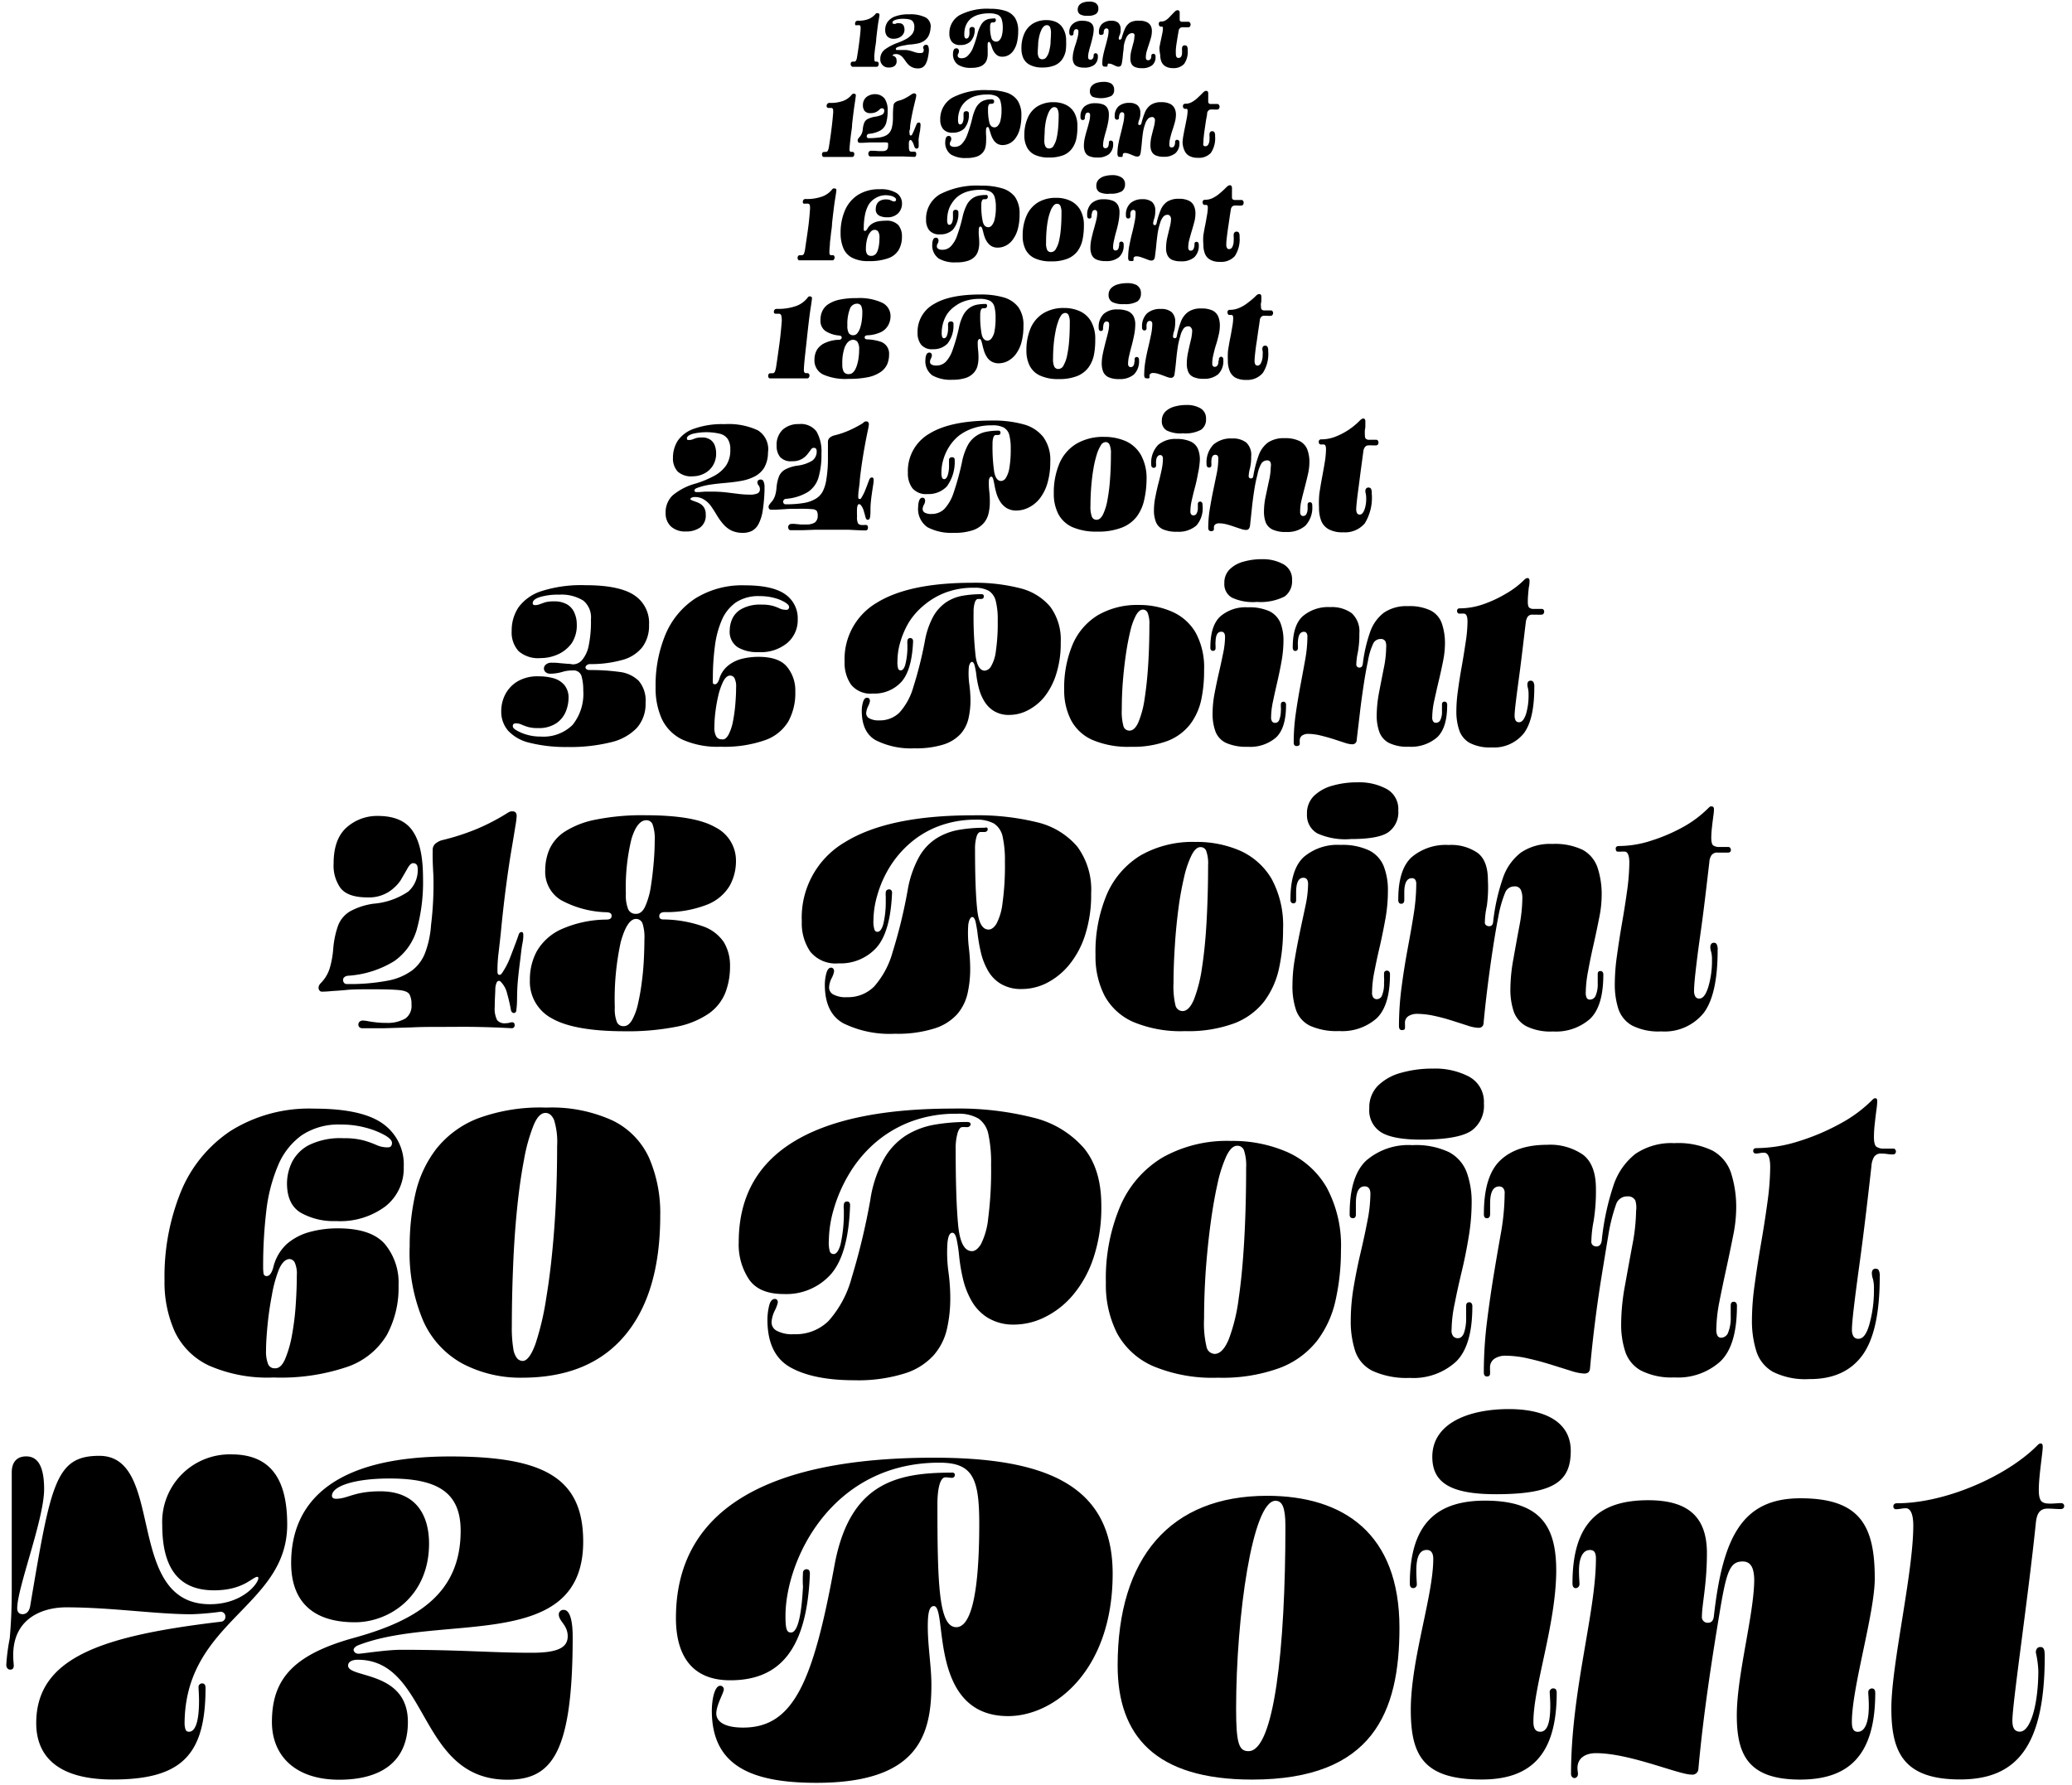
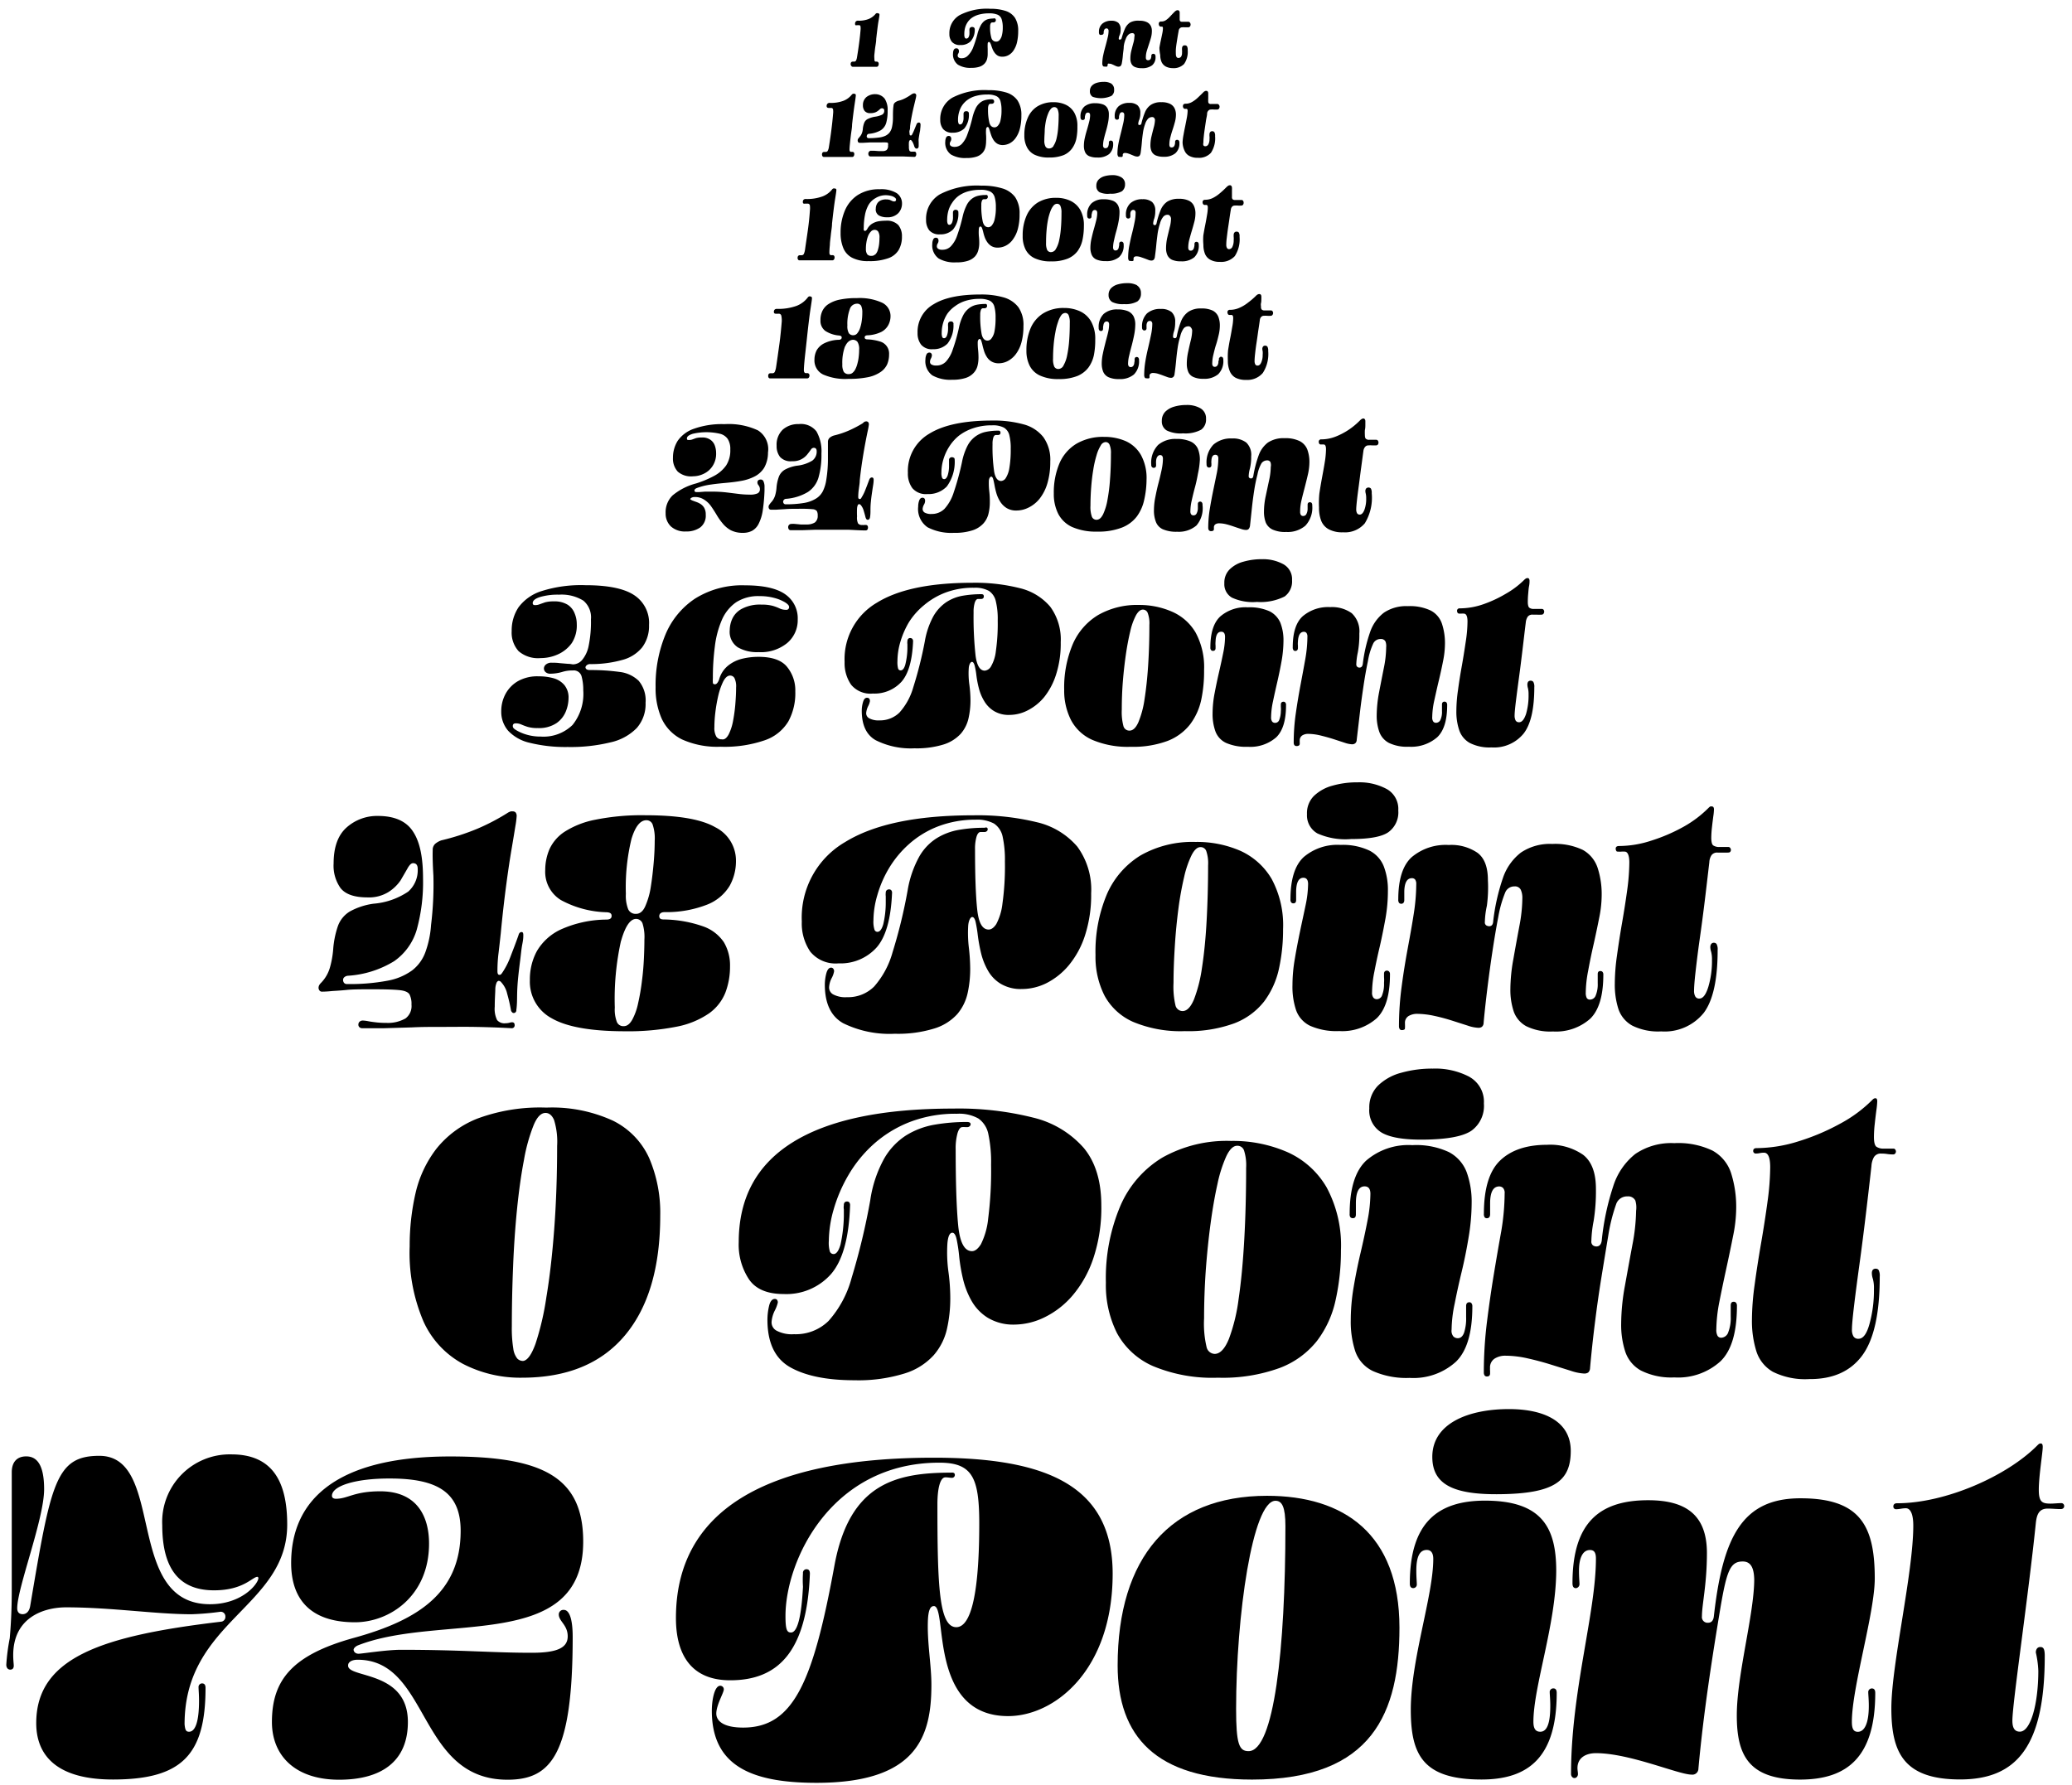
<svg xmlns="http://www.w3.org/2000/svg" viewBox="0 0 299.61 258.14">
  <title>9 Optical Sizes</title>
  <path d="M123.64,3.43a.48.48,0,0,1,.11-.32.42.42,0,0,1,.33-.12,3.82,3.82,0,0,0,1.55-.25,2.59,2.59,0,0,0,.93-.67.43.43,0,0,1,.19-.16.58.58,0,0,1,.18,0,.27.27,0,0,1,.16.06.18.18,0,0,1,.08.15c0,.14-.06.49-.15,1s-.19,1.38-.32,2.5c0,.36-.07.74-.13,1.13s-.09.76-.13,1.1,0,.59,0,.77.06.29.18.29h.15a.27.27,0,0,1,.22.1.34.34,0,0,1,.07.22.57.57,0,0,1-.08.31.26.26,0,0,1-.22.12l-.83,0-.85,0h-.66l-.68,0h-.4a.25.25,0,0,1-.23-.11A.46.46,0,0,1,123,9.3q0-.39.33-.39h.19a.29.29,0,0,0,.26-.15,1.58,1.58,0,0,0,.14-.46c.11-.67.21-1.32.3-2s.16-1.28.21-1.91a2.16,2.16,0,0,0,0-.55.21.21,0,0,0-.23-.2h-.3C123.72,3.71,123.64,3.62,123.64,3.43Z" />
-   <path d="M129.18,8.05a.74.74,0,0,0,.13.08l.16.12a.58.58,0,0,1,.13.21,1.22,1.22,0,0,1,.05.37.82.82,0,0,1-.3.71,1.34,1.34,0,0,1-.79.22,1.16,1.16,0,0,1-1.27-1.21,1.7,1.7,0,0,1,.63-1.37,7.3,7.3,0,0,1,1.92-1A10.92,10.92,0,0,0,131,5.66a3,3,0,0,0,.88-.71,1.58,1.58,0,0,0,.33-1,1.37,1.37,0,0,0-.17-.78.85.85,0,0,0-.53-.36,4,4,0,0,0-.94-.09,3.37,3.37,0,0,0-1.1.16c-.28.1-.42.23-.42.38s.08.19.25.19a.39.39,0,0,0,.18,0l.2-.09a.86.86,0,0,1,.31,0,.79.79,0,0,1,.49.13.69.69,0,0,1,.24.35,1.54,1.54,0,0,1,.07.42,1.21,1.21,0,0,1-.23.74,1.4,1.4,0,0,1-.57.45,1.72,1.72,0,0,1-.69.15,1.24,1.24,0,0,1-1-.34,1.38,1.38,0,0,1-.3-.94,2,2,0,0,1,.31-1.1,2.3,2.3,0,0,1,1.08-.83,5.65,5.65,0,0,1,2.1-.32,4.92,4.92,0,0,1,2.37.46,1.5,1.5,0,0,1,.69,1.6,2.85,2.85,0,0,1-.33,1.15,2,2,0,0,1-.64.66,2.6,2.6,0,0,1-.84.34,9.62,9.62,0,0,1-1,.15c-.34,0-.67.08-1,.14a4.8,4.8,0,0,0-.94.24c-.17.07-.26.15-.26.25s0,.17.15.17h1a3.26,3.26,0,0,1,.95.11l.69.22a2.15,2.15,0,0,0,.68.11,1,1,0,0,0,.41-.06.29.29,0,0,0,.13-.24.51.51,0,0,0,0-.3.26.26,0,0,1-.06-.21.43.43,0,0,1,.15-.29.45.45,0,0,1,.28-.09.3.3,0,0,1,.3.19,1.49,1.49,0,0,1,.09.44,2.24,2.24,0,0,1,0,.37,7.92,7.92,0,0,1-.19,1.08,2.93,2.93,0,0,1-.3.75,1.23,1.23,0,0,1-.44.44,1.27,1.27,0,0,1-.6.14,1.88,1.88,0,0,1-1.41-.53,3.35,3.35,0,0,1-.42-.51c-.12-.18-.25-.34-.37-.5a1.74,1.74,0,0,0-.44-.38,1.1,1.1,0,0,0-.62-.15.66.66,0,0,0-.34.07.23.23,0,0,0-.12.19A.1.1,0,0,0,129.18,8.05Z" />
  <path d="M144,2.92a.3.3,0,0,1-.11.24.35.35,0,0,1-.24.08h-.15a.27.27,0,0,0-.24.13,1,1,0,0,0-.09.49,5.35,5.35,0,0,0,.19,1.65.71.71,0,0,0,.71.51.64.64,0,0,0,.46-.22,1.56,1.56,0,0,0,.34-.67A4.44,4.44,0,0,0,145,4a3.89,3.89,0,0,0-.16-1.21,1.06,1.06,0,0,0-.58-.66,3.08,3.08,0,0,0-1.23-.2,5.46,5.46,0,0,0-1.35.15,3.37,3.37,0,0,0-1,.4,2.54,2.54,0,0,0-.7.64,2.8,2.8,0,0,0-.41.83,3.42,3.42,0,0,0-.13,1,1.09,1.09,0,0,0,.07.49.25.25,0,0,0,.23.14.38.38,0,0,0,.32-.21,1.12,1.12,0,0,0,.12-.57,2.63,2.63,0,0,0,0-.3,1.62,1.62,0,0,1,0-.22.38.38,0,0,1,.11-.28.36.36,0,0,1,.27-.1.47.47,0,0,1,.28.08.39.39,0,0,1,.11.31A2.47,2.47,0,0,1,140.33,6a2,2,0,0,1-1.45.51,1.51,1.51,0,0,1-1.22-.44,1.74,1.74,0,0,1-.38-1.16,3,3,0,0,1,1.5-2.73,8.58,8.58,0,0,1,4.42-.91,7,7,0,0,1,2.18.3,2.6,2.6,0,0,1,1.38,1,3.44,3.44,0,0,1,.47,1.91,7.19,7.19,0,0,1-.17,1.64,3.56,3.56,0,0,1-.49,1.16,2.07,2.07,0,0,1-.73.69,1.79,1.79,0,0,1-.91.23,1.3,1.3,0,0,1-.65-.15,1.54,1.54,0,0,1-.44-.4,2.62,2.62,0,0,1-.3-.51c-.07-.19-.14-.36-.19-.52a2.21,2.21,0,0,0-.16-.4q-.08-.15-.18-.15c-.11,0-.18.08-.19.24a6.26,6.26,0,0,0,0,.75c0,.24,0,.49,0,.73a2.8,2.8,0,0,1-.1.77,1.56,1.56,0,0,1-.36.64,1.71,1.71,0,0,1-.72.45,3.58,3.58,0,0,1-1.18.16,3.36,3.36,0,0,1-1.95-.46,1.85,1.85,0,0,1-.7-1.67,1.06,1.06,0,0,1,.11-.48.39.39,0,0,1,.37-.21.35.35,0,0,1,.28.11.5.5,0,0,1,.09.31.58.58,0,0,1-.09.33.54.54,0,0,0-.09.31.33.33,0,0,0,.14.27.76.76,0,0,0,.46.1,1.22,1.22,0,0,0,.85-.35A3.38,3.38,0,0,0,140.66,7a17.3,17.3,0,0,0,.66-2,5.13,5.13,0,0,1,.42-1.18,2.24,2.24,0,0,1,.51-.71,1.64,1.64,0,0,1,.62-.34,3,3,0,0,1,.75-.09C143.86,2.6,144,2.7,144,2.92Z" />
-   <path d="M154.1,7.37a3.43,3.43,0,0,1-.53,1.25,2.55,2.55,0,0,1-1.08.84,4.58,4.58,0,0,1-1.79.3A3.75,3.75,0,0,1,149,9.42a2.1,2.1,0,0,1-1-.95,3.25,3.25,0,0,1-.3-1.46,5.14,5.14,0,0,1,.41-2.14,3.24,3.24,0,0,1,1.22-1.44,3.68,3.68,0,0,1,2-.52,3.37,3.37,0,0,1,1.44.3,2.29,2.29,0,0,1,1,1,3.29,3.29,0,0,1,.39,1.7A8.07,8.07,0,0,1,154.1,7.37Zm-2.8.91a2.32,2.32,0,0,0,.39-.82,7.37,7.37,0,0,0,.22-1.2c0-.45.06-.93.06-1.43a2.06,2.06,0,0,0-.15-.93.49.49,0,0,0-.45-.26.64.64,0,0,0-.42.17,1.45,1.45,0,0,0-.36.51,4.32,4.32,0,0,0-.29.82,7.5,7.5,0,0,0-.18,1.09c0,.41-.06.85-.06,1.33a1.51,1.51,0,0,0,.16.76.56.56,0,0,0,.53.25A.69.69,0,0,0,151.3,8.28Z" />
-   <path d="M158,5.34c-.08.36-.17.72-.27,1.07s-.2.68-.27,1a3.23,3.23,0,0,0-.12.8.51.51,0,0,0,.08.32.33.33,0,0,0,.26.1.4.4,0,0,0,.24-.07.39.39,0,0,0,.16-.21,1.5,1.5,0,0,0,.06-.22.46.46,0,0,1,0-.14c0-.19.13-.29.29-.29a.35.35,0,0,1,.23.09.52.52,0,0,1,.09.36,1.52,1.52,0,0,1-.5,1.22,2.33,2.33,0,0,1-1.48.41,2.49,2.49,0,0,1-1-.17,1,1,0,0,1-.51-.48,1.66,1.66,0,0,1-.15-.72,4.49,4.49,0,0,1,.13-1c.08-.35.18-.7.29-1s.2-.68.29-1a3.45,3.45,0,0,0,.12-.83q0-.36-.3-.36a.34.34,0,0,0-.35.27,1.23,1.23,0,0,0-.06.22.41.41,0,0,1,0,.14c0,.2-.14.29-.29.29a.33.33,0,0,1-.23-.09.49.49,0,0,1-.09-.35,1.52,1.52,0,0,1,.48-1.22A1.94,1.94,0,0,1,156.44,3a2.87,2.87,0,0,1,.95.13,1.17,1.17,0,0,1,.57.41,1.26,1.26,0,0,1,.19.73A5.41,5.41,0,0,1,158,5.34Zm.45-4.87a.85.85,0,0,1,.37.77.92.92,0,0,1-.33.77,2,2,0,0,1-1.22.27,2,2,0,0,1-1.08-.2.78.78,0,0,1-.35-.7,1,1,0,0,1,.23-.66,1.34,1.34,0,0,1,.61-.37,2.66,2.66,0,0,1,.82-.12A1.74,1.74,0,0,1,158.49.47Z" />
  <path d="M164,4.91a.35.35,0,0,0-.28-.12.83.83,0,0,0-.5.18,1.47,1.47,0,0,0-.43.65,4,4,0,0,0-.3,1.12c0,.4-.09.8-.12,1.21s-.08.79-.15,1.15a.83.83,0,0,1-.17.43.45.45,0,0,1-.33.11.73.73,0,0,1-.31-.07,2.41,2.41,0,0,1-.33-.15l-.34-.15a1.06,1.06,0,0,0-.34-.06.25.25,0,0,0-.17,0,.21.21,0,0,0-.07.17v.05a.22.22,0,0,1-.1.2.68.68,0,0,1-.26,0c-.18,0-.29,0-.34-.14a.6.6,0,0,1-.07-.3,6,6,0,0,1,.14-1.23c.09-.43.2-.85.32-1.28s.22-.83.31-1.21a4,4,0,0,0,.14-1,.37.37,0,0,0-.08-.26.25.25,0,0,0-.22-.1.35.35,0,0,0-.35.27,1.23,1.23,0,0,0-.06.22.41.41,0,0,1,0,.14c0,.2-.13.29-.29.29A.33.33,0,0,1,159,5a.49.49,0,0,1-.09-.35,1.52,1.52,0,0,1,.48-1.22A1.94,1.94,0,0,1,160.71,3a1.51,1.51,0,0,1,1,.3,1.28,1.28,0,0,1,.33,1,1.76,1.76,0,0,1-.14.78,1.32,1.32,0,0,0-.13.49.18.18,0,0,0,.06.15.2.2,0,0,0,.13,0c.11,0,.19-.06.23-.2a10,10,0,0,1,.47-1.35,2.09,2.09,0,0,1,.74-.91A2.4,2.4,0,0,1,164.75,3a2.31,2.31,0,0,1,1.08.2,1.24,1.24,0,0,1,.56.52,1.54,1.54,0,0,1,.17.73,3.63,3.63,0,0,1-.13,1c-.09.32-.19.64-.31,1s-.21.64-.3.94a3.21,3.21,0,0,0-.13.9.52.52,0,0,0,.07.32.35.35,0,0,0,.26.1.4.4,0,0,0,.24-.07.35.35,0,0,0,.16-.21,1.5,1.5,0,0,0,.06-.22c0-.06,0-.11,0-.14,0-.19.14-.29.29-.29a.33.33,0,0,1,.23.09.52.52,0,0,1,.09.36,1.49,1.49,0,0,1-.5,1.22,2.33,2.33,0,0,1-1.48.41,2.5,2.5,0,0,1-1-.17,1,1,0,0,1-.51-.48,1.66,1.66,0,0,1-.15-.72,4.66,4.66,0,0,1,.14-1.16c.1-.38.19-.75.29-1.1a3.43,3.43,0,0,0,.15-.92A.49.49,0,0,0,164,4.91Z" />
  <path d="M167.65,6.9q.09-.54.21-1.08c.08-.37.15-.7.21-1a4.06,4.06,0,0,0,.09-.73q0-.24-.15-.24h-.15a.24.24,0,0,1-.22-.12.39.39,0,0,1-.08-.25.32.32,0,0,1,.37-.37,1.13,1.13,0,0,0,.65-.19,3.17,3.17,0,0,0,.58-.5c.19-.2.41-.44.67-.7a.87.87,0,0,1,.21-.17.43.43,0,0,1,.25-.07.25.25,0,0,1,.22.1.36.36,0,0,1,.07.22c0,.08,0,.18,0,.29s0,.24,0,.38,0,.25,0,.35a.36.36,0,0,0,.08.24.36.36,0,0,0,.28.09l.44,0h.44a.27.27,0,0,1,.25.13.44.44,0,0,1,.09.27.49.49,0,0,1-.09.28.32.32,0,0,1-.29.12l-.43,0a2.12,2.12,0,0,0-.42,0,.44.44,0,0,0-.3.12.52.52,0,0,0-.19.35q-.07.38-.15.84l-.15.95c-.05.33-.09.63-.11.91a6.92,6.92,0,0,0,0,.7.8.8,0,0,0,.09.41.3.3,0,0,0,.29.15.46.46,0,0,0,.37-.18.91.91,0,0,0,.14-.55,2.41,2.41,0,0,0,0-.4,1.49,1.49,0,0,1,0-.25.54.54,0,0,1,.09-.31.34.34,0,0,1,.31-.13.38.38,0,0,1,.32.13,1.1,1.1,0,0,1,.1.56,3.06,3.06,0,0,1-.52,2,2.08,2.08,0,0,1-1.65.6,2.15,2.15,0,0,1-1-.23,1.44,1.44,0,0,1-.61-.66,2.48,2.48,0,0,1-.19-1A5.9,5.9,0,0,1,167.65,6.9Z" />
  <path d="M119.53,15.32a.44.44,0,0,1,.12-.32.42.42,0,0,1,.33-.12,5.13,5.13,0,0,0,2-.31,2.85,2.85,0,0,0,1.16-.85.54.54,0,0,1,.2-.16.57.57,0,0,1,.18,0,.25.25,0,0,1,.16.05.19.19,0,0,1,.07.16c0,.16-.06.57-.16,1.23s-.23,1.64-.38,3c0,.44-.09.9-.15,1.37s-.11.92-.15,1.32-.07.72-.07.93.07.34.21.34h.19a.27.27,0,0,1,.22.09.35.35,0,0,1,.07.21.58.58,0,0,1-.08.32.27.27,0,0,1-.23.12l-1,0-1,0-.79,0-.8,0-.47,0a.25.25,0,0,1-.23-.11.45.45,0,0,1-.07-.23q0-.39.33-.39h.22a.31.31,0,0,0,.29-.18,1.66,1.66,0,0,0,.16-.54c.13-.81.25-1.61.35-2.41s.19-1.57.25-2.35a2.4,2.4,0,0,0,0-.65.26.26,0,0,0-.28-.23h-.19l-.15,0C119.61,15.6,119.53,15.5,119.53,15.32Z" />
  <path d="M127.93,14.28a2.91,2.91,0,0,1,.42,1.72,6.31,6.31,0,0,1-.21,1.79,1.91,1.91,0,0,1-.8,1.06,4.08,4.08,0,0,1-1.67.5.35.35,0,0,0-.25.11.48.48,0,0,0-.09.21.28.28,0,0,0,.06.22.32.32,0,0,0,.25.09A10.48,10.48,0,0,0,127,19.9a3.19,3.19,0,0,0,1-.25,1.79,1.79,0,0,0,.61-.46,2,2,0,0,0,.35-.72,6.22,6.22,0,0,0,.16-1.5c0-.56,0-1.13.08-1.69a.62.62,0,0,1,.23-.46,1.46,1.46,0,0,1,.53-.26,4,4,0,0,0,.94-.36,6.71,6.71,0,0,0,.81-.49,1.65,1.65,0,0,1,.25-.15.53.53,0,0,1,.24-.06.26.26,0,0,1,.21.09.31.31,0,0,1,.08.23,3.27,3.27,0,0,1-.09.49l-.24,1c-.1.41-.2.86-.3,1.37s-.19,1-.26,1.59c0,.19,0,.38-.07.58s0,.38,0,.53.06.21.18.21.16-.09.24-.26a5.66,5.66,0,0,0,.26-.58c.1-.22.19-.47.3-.72a.5.5,0,0,1,.17-.26.41.41,0,0,1,.18-.05c.17,0,.25.11.25.33a5,5,0,0,1-.05.61c0,.22-.07.46-.11.7s-.08.48-.11.7,0,.37,0,.56,0,.36,0,.54a.45.45,0,0,1-.1.26.28.28,0,0,1-.21.07.23.23,0,0,1-.16-.06.62.62,0,0,1-.16-.25,4.24,4.24,0,0,0-.17-.47,1.9,1.9,0,0,0-.22-.37.28.28,0,0,0-.18-.1.15.15,0,0,0-.11.07.6.6,0,0,0-.1.27,5,5,0,0,0,0,.64,1.35,1.35,0,0,0,.08.58.38.38,0,0,0,.34.13l.21,0,.15,0c.19,0,.28.12.28.35a.52.52,0,0,1-.07.29.24.24,0,0,1-.23.12l-1.53-.06h-1.57l-1.12,0-1.15,0-.92,0a.29.29,0,0,1-.26-.12.52.52,0,0,1-.08-.29.44.44,0,0,1,.11-.29.36.36,0,0,1,.31-.13l.39,0,.67.05.67,0a.88.88,0,0,0,.5-.16.81.81,0,0,0,.2-.65.78.78,0,0,0,0-.32c0-.07-.12-.11-.27-.12a6.69,6.69,0,0,0-.73,0l-1.64,0-.93.05-.53,0a.25.25,0,0,1-.23-.11.48.48,0,0,1-.06-.24.41.41,0,0,1,.08-.25l.21-.26a1.71,1.71,0,0,0,.33-.55,2.36,2.36,0,0,0,.12-.54,3.25,3.25,0,0,1,.2-.92,1.07,1.07,0,0,1,.49-.56,3.83,3.83,0,0,1,1-.33,3.59,3.59,0,0,0,1.09-.3.61.61,0,0,0,.32-.59.31.31,0,0,0-.35-.34.4.4,0,0,0-.25.11c-.07.07-.17.15-.28.24a1.64,1.64,0,0,1-.44.25,1.82,1.82,0,0,1-.67.1,1,1,0,0,1-.84-.31,1.29,1.29,0,0,1-.25-.84,1.48,1.48,0,0,1,.5-1.17,2,2,0,0,1,1.32-.42A1.72,1.72,0,0,1,127.93,14.28Z" />
  <path d="M143.75,14.69a.28.28,0,0,1-.11.24.41.41,0,0,1-.24.08h-.18a.29.29,0,0,0-.26.17,1.37,1.37,0,0,0-.09.58,7.61,7.61,0,0,0,.2,2q.19.66.75.66a.67.67,0,0,0,.49-.26,1.61,1.61,0,0,0,.37-.8,6,6,0,0,0,.14-1.41,4.75,4.75,0,0,0-.16-1.34,1.13,1.13,0,0,0-.61-.72,3,3,0,0,0-1.3-.22,5.85,5.85,0,0,0-1.58.19,3.71,3.71,0,0,0-1.19.53,3.29,3.29,0,0,0-.82.8,3.17,3.17,0,0,0-.47,1,3.86,3.86,0,0,0-.16,1.13,1.32,1.32,0,0,0,.08.54.25.25,0,0,0,.23.14.41.41,0,0,0,.35-.26,1.56,1.56,0,0,0,.14-.72c0-.14,0-.24,0-.33a2,2,0,0,1,0-.23.38.38,0,0,1,.11-.29.45.45,0,0,1,.28-.09.47.47,0,0,1,.28.08.39.39,0,0,1,.1.31,3.06,3.06,0,0,1-.66,2.11,2.34,2.34,0,0,1-1.68.61,1.69,1.69,0,0,1-1.38-.52,2.06,2.06,0,0,1-.42-1.33,3.56,3.56,0,0,1,1.76-3.22,10.12,10.12,0,0,1,5.21-1.08,8.45,8.45,0,0,1,2.58.34,3.08,3.08,0,0,1,1.62,1.14,3.75,3.75,0,0,1,.56,2.17,7.58,7.58,0,0,1-.21,1.89,4,4,0,0,1-.6,1.35,2.49,2.49,0,0,1-.87.79,2.27,2.27,0,0,1-1,.26,1.56,1.56,0,0,1-.79-.19,1.74,1.74,0,0,1-.52-.49,3.13,3.13,0,0,1-.33-.63q-.12-.33-.21-.63a4.47,4.47,0,0,0-.16-.48c0-.12-.12-.19-.2-.19s-.19.1-.21.3a5.27,5.27,0,0,0,0,.89,8.44,8.44,0,0,1,0,.87,4,4,0,0,1-.11.92,1.88,1.88,0,0,1-.43.78,2,2,0,0,1-.86.53,4.44,4.44,0,0,1-1.44.19,4,4,0,0,1-2.25-.51,2.09,2.09,0,0,1-.81-1.9,1.32,1.32,0,0,1,.11-.53.4.4,0,0,1,.39-.25.32.32,0,0,1,.27.12.49.49,0,0,1,.09.3.66.66,0,0,1-.1.37.66.66,0,0,0-.11.36.37.37,0,0,0,.17.31,1,1,0,0,0,.55.12,1.41,1.41,0,0,0,1-.41,3.75,3.75,0,0,0,.8-1.33,20.1,20.1,0,0,0,.74-2.44,6.74,6.74,0,0,1,.48-1.39,2.43,2.43,0,0,1,.63-.81,1.94,1.94,0,0,1,.77-.39,3.32,3.32,0,0,1,.92-.11C143.63,14.37,143.75,14.47,143.75,14.69Z" />
  <path d="M155.65,20a3.72,3.72,0,0,1-.61,1.44,2.89,2.89,0,0,1-1.26,1,5.6,5.6,0,0,1-2.09.34,4.67,4.67,0,0,1-2.06-.39,2.46,2.46,0,0,1-1.14-1.11,3.63,3.63,0,0,1-.37-1.71,6.09,6.09,0,0,1,.48-2.5A3.62,3.62,0,0,1,150,15.39a4.33,4.33,0,0,1,2.36-.61,4.06,4.06,0,0,1,1.73.36,2.81,2.81,0,0,1,1.24,1.13,3.84,3.84,0,0,1,.46,2A8.18,8.18,0,0,1,155.65,20Zm-3.32,1.1a3.35,3.35,0,0,0,.43-1,9.57,9.57,0,0,0,.24-1.51c.05-.58.08-1.18.08-1.82a2.26,2.26,0,0,0-.16-1,.53.53,0,0,0-.47-.28.64.64,0,0,0-.47.23,2.26,2.26,0,0,0-.4.66,6.49,6.49,0,0,0-.32,1,11.48,11.48,0,0,0-.19,1.33c0,.49-.06,1-.06,1.58a1.81,1.81,0,0,0,.16.89.57.57,0,0,0,.55.29A.75.75,0,0,0,152.33,21.13Z" />
  <path d="M160.23,17.7c-.08.42-.18.83-.3,1.24s-.22.78-.3,1.13a4.3,4.3,0,0,0-.13.92.51.51,0,0,0,.09.34.3.3,0,0,0,.26.1.45.45,0,0,0,.28-.09.54.54,0,0,0,.16-.3,1.66,1.66,0,0,0,.05-.26,1.57,1.57,0,0,1,0-.16c0-.19.12-.29.28-.29a.36.36,0,0,1,.24.09.51.51,0,0,1,.1.36,1.89,1.89,0,0,1-.58,1.5,2.57,2.57,0,0,1-1.7.5,2.94,2.94,0,0,1-1.19-.2,1.17,1.17,0,0,1-.59-.59,2.16,2.16,0,0,1-.17-.88,5.18,5.18,0,0,1,.13-1.14c.09-.41.2-.81.32-1.21s.22-.78.31-1.14a4,4,0,0,0,.14-.94c0-.27-.11-.4-.31-.4s-.34.12-.39.37a1.29,1.29,0,0,0-.06.25,1.16,1.16,0,0,0,0,.17c0,.19-.15.29-.3.29a.36.36,0,0,1-.24-.09.52.52,0,0,1-.09-.36,1.88,1.88,0,0,1,.56-1.5,2.31,2.31,0,0,1,1.54-.48,3.24,3.24,0,0,1,1.12.16,1.22,1.22,0,0,1,.66.53,1.72,1.72,0,0,1,.22.89A5.55,5.55,0,0,1,160.23,17.7Zm.43-5.63a1,1,0,0,1,.44.9,1,1,0,0,1-.39.9A3.66,3.66,0,0,1,158,14a.89.89,0,0,1-.4-.82,1.11,1.11,0,0,1,.27-.77,1.61,1.61,0,0,1,.72-.43,3.41,3.41,0,0,1,1-.14A2.06,2.06,0,0,1,160.66,12.07Z" />
  <path d="M166.9,17.07a.34.34,0,0,0-.31-.14.84.84,0,0,0-.55.21,2,2,0,0,0-.46.81,6.07,6.07,0,0,0-.32,1.32c-.07.47-.12.95-.16,1.44s-.1.94-.16,1.38a.93.93,0,0,1-.17.44.51.51,0,0,1-.35.11,1.18,1.18,0,0,1-.38-.08l-.44-.18a4.52,4.52,0,0,0-.47-.18,1.54,1.54,0,0,0-.46-.08.37.37,0,0,0-.23.07.27.27,0,0,0-.09.22v.08a.2.2,0,0,1-.11.2.67.67,0,0,1-.26,0c-.18,0-.29,0-.33-.14a.67.67,0,0,1-.07-.31,7.84,7.84,0,0,1,.15-1.49c.1-.51.22-1,.35-1.51s.24-1,.34-1.42a5.62,5.62,0,0,0,.15-1.21.46.46,0,0,0-.08-.27.3.3,0,0,0-.23-.11c-.2,0-.33.12-.39.37a1.29,1.29,0,0,0-.06.25,1.49,1.49,0,0,0,0,.17c0,.19-.13.29-.28.29a.32.32,0,0,1-.24-.09.47.47,0,0,1-.1-.36,1.88,1.88,0,0,1,.57-1.5,2.28,2.28,0,0,1,1.53-.48,1.76,1.76,0,0,1,1.2.35,1.45,1.45,0,0,1,.4,1.13,2.5,2.5,0,0,1-.15.94,1.73,1.73,0,0,0-.15.6.21.21,0,0,0,.07.17.43.43,0,0,0,.14,0,.25.25,0,0,0,.25-.23,11.07,11.07,0,0,1,.52-1.62,2.38,2.38,0,0,1,.85-1.06,2.57,2.57,0,0,1,1.5-.38,2.73,2.73,0,0,1,1.27.24,1.44,1.44,0,0,1,.65.64,2.06,2.06,0,0,1,.2.91,4.13,4.13,0,0,1-.15,1.08c-.1.37-.21.75-.34,1.13s-.23.74-.32,1.1a3.79,3.79,0,0,0-.14,1,.59.59,0,0,0,.07.34.32.32,0,0,0,.28.1.39.39,0,0,0,.26-.09.62.62,0,0,0,.17-.3,1.66,1.66,0,0,0,.05-.26.63.63,0,0,1,0-.16c0-.19.13-.29.29-.29a.3.3,0,0,1,.23.09.47.47,0,0,1,.1.36,1.86,1.86,0,0,1-.59,1.5,2.51,2.51,0,0,1-1.68.5,2.78,2.78,0,0,1-1.16-.2,1.19,1.19,0,0,1-.59-.58,2.09,2.09,0,0,1-.17-.86,5.68,5.68,0,0,1,.16-1.33c.11-.46.22-.89.33-1.31a4.34,4.34,0,0,0,.17-1.08A.56.56,0,0,0,166.9,17.07Z" />
  <path d="M171.14,19.48c.07-.42.16-.85.25-1.29s.17-.85.24-1.23a6.33,6.33,0,0,0,.1-.92c0-.2-.06-.3-.17-.3h-.2a.26.26,0,0,1-.23-.12.47.47,0,0,1-.08-.26c0-.24.13-.36.38-.36a1.82,1.82,0,0,0,.88-.22,4.08,4.08,0,0,0,.81-.58c.26-.24.55-.52.85-.82a.68.68,0,0,1,.21-.17.41.41,0,0,1,.25-.07.24.24,0,0,1,.21.1.44.44,0,0,1,.07.22c0,.09,0,.21,0,.34s0,.28,0,.44a3,3,0,0,0,0,.41.41.41,0,0,0,.09.3.43.43,0,0,0,.31.09h.44l.46,0a.27.27,0,0,1,.25.13.43.43,0,0,1,.09.26.5.5,0,0,1-.09.29.32.32,0,0,1-.29.12l-.44,0a2.32,2.32,0,0,0-.44,0,.44.44,0,0,0-.33.13.66.66,0,0,0-.21.39c0,.33-.11.69-.17,1.1l-.18,1.22c-.06.41-.11.79-.14,1.13a6.9,6.9,0,0,0-.05.81A.86.86,0,0,0,174,21a.32.32,0,0,0,.3.15.49.49,0,0,0,.42-.26,1.44,1.44,0,0,0,.17-.75,1.89,1.89,0,0,0,0-.44,1.57,1.57,0,0,1,0-.27.52.52,0,0,1,.09-.31.34.34,0,0,1,.3-.14.36.36,0,0,1,.32.14,1,1,0,0,1,.1.56,3.78,3.78,0,0,1-.6,2.42,2.32,2.32,0,0,1-1.89.72,2.44,2.44,0,0,1-1.23-.27,1.52,1.52,0,0,1-.69-.75A3,3,0,0,1,171,20.6,7,7,0,0,1,171.14,19.48Z" />
  <path d="M116.09,29.21a.47.47,0,0,1,.1-.32.41.41,0,0,1,.33-.11,6.57,6.57,0,0,0,2.4-.37,3.24,3.24,0,0,0,1.39-1,.52.52,0,0,1,.19-.16l.18,0a.32.32,0,0,1,.18.06.16.16,0,0,1,.08.15c0,.2-.08.68-.2,1.43s-.26,1.9-.43,3.45c0,.51-.11,1-.17,1.61S120,35,120,35.44a10.69,10.69,0,0,0-.07,1.08c0,.26.08.38.24.38h.2a.3.3,0,0,1,.24.09.45.45,0,0,1,.07.23.52.52,0,0,1-.09.31.28.28,0,0,1-.23.12l-1.15,0c-.4,0-.79,0-1.19,0l-.92,0-.93,0-.55,0a.24.24,0,0,1-.22-.11.41.41,0,0,1-.07-.23c0-.26.12-.4.34-.4h.24a.35.35,0,0,0,.33-.2,2.38,2.38,0,0,0,.17-.63c.14-1,.28-1.9.41-2.83s.23-1.87.29-2.79a3,3,0,0,0,0-.74.31.31,0,0,0-.33-.27l-.2,0h-.17C116.17,29.49,116.09,29.4,116.09,29.21Z" />
  <path d="M126.57,28.67a2.7,2.7,0,0,0-1,1,4.91,4.91,0,0,0-.51,1.5,9.7,9.7,0,0,0-.16,1.74,1.49,1.49,0,0,0,0,.36.18.18,0,0,0,.19.12q.16,0,.33-.3a2,2,0,0,1,.66-.72,2.71,2.71,0,0,1,.91-.36,6.33,6.33,0,0,1,1.09-.09,2.29,2.29,0,0,1,1.81.62,2.51,2.51,0,0,1,.53,1.67,3.79,3.79,0,0,1-.46,1.92,2.83,2.83,0,0,1-1.51,1.21,7.86,7.86,0,0,1-2.85.42,4.92,4.92,0,0,1-2.39-.49,2.75,2.75,0,0,1-1.27-1.4,5.57,5.57,0,0,1-.39-2.19,8.06,8.06,0,0,1,.62-3.23,5,5,0,0,1,1.87-2.25,5.64,5.64,0,0,1,3.15-.83,4.31,4.31,0,0,1,2.47.56,1.79,1.79,0,0,1,.77,1.51,2,2,0,0,1-.55,1.4,2.14,2.14,0,0,1-1.64.58,2.3,2.3,0,0,1-1.15-.26,1,1,0,0,1-.45-1,1.39,1.39,0,0,1,.15-.63,1.08,1.08,0,0,1,.46-.49,1.69,1.69,0,0,1,.88-.2,1.81,1.81,0,0,1,.54.07l.33.15a.64.64,0,0,0,.31.07.24.24,0,0,0,.26-.27.38.38,0,0,0-.19-.29,1.33,1.33,0,0,0-.52-.24,3.33,3.33,0,0,0-.84-.1A2.83,2.83,0,0,0,126.57,28.67Zm0,8.13a1.47,1.47,0,0,0,.35-.59,4.73,4.73,0,0,0,.19-.84,7.46,7.46,0,0,0,.06-.95,1.59,1.59,0,0,0-.19-.94.63.63,0,0,0-.51-.24.71.71,0,0,0-.54.25,2,2,0,0,0-.41.65,4.42,4.42,0,0,0-.23.87,5.15,5.15,0,0,0-.08,1,1.26,1.26,0,0,0,.21.79A.74.74,0,0,0,126,37,.72.72,0,0,0,126.54,36.8Z" />
  <path d="M142.84,28.47a.31.31,0,0,1-.11.25.32.32,0,0,1-.23.09h-.21A.3.3,0,0,0,142,29a1.44,1.44,0,0,0-.1.64,10.19,10.19,0,0,0,.21,2.43c.14.53.41.79.81.79a.68.68,0,0,0,.52-.29,2.13,2.13,0,0,0,.4-.93,6.9,6.9,0,0,0,.16-1.68,4.92,4.92,0,0,0-.18-1.48,1.31,1.31,0,0,0-.66-.79,3.12,3.12,0,0,0-1.37-.24,6.7,6.7,0,0,0-1.82.23,4.4,4.4,0,0,0-1.36.65,3.84,3.84,0,0,0-.93,1,3.92,3.92,0,0,0-.55,1.17,4.94,4.94,0,0,0-.17,1.28,1.28,1.28,0,0,0,.08.58.25.25,0,0,0,.24.15c.16,0,.28-.1.38-.3a2,2,0,0,0,.14-.86v-.36a2.44,2.44,0,0,1,0-.27.36.36,0,0,1,.38-.38.44.44,0,0,1,.29.09.36.36,0,0,1,.11.31,3.6,3.6,0,0,1-.77,2.45,2.51,2.51,0,0,1-1.88.7,1.88,1.88,0,0,1-1.56-.58,2.39,2.39,0,0,1-.46-1.5,4.1,4.1,0,0,1,2-3.71,11.62,11.62,0,0,1,6-1.25,9.79,9.79,0,0,1,3,.39,3.56,3.56,0,0,1,1.88,1.27,4.14,4.14,0,0,1,.64,2.45,8.09,8.09,0,0,1-.25,2.15,4.51,4.51,0,0,1-.71,1.51,2.82,2.82,0,0,1-1,.89,2.53,2.53,0,0,1-1.19.3,1.74,1.74,0,0,1-.92-.22,2,2,0,0,1-.6-.57,3.05,3.05,0,0,1-.38-.74,6.38,6.38,0,0,1-.21-.73,5.11,5.11,0,0,0-.17-.57c-.06-.15-.14-.22-.24-.22s-.2.11-.22.35a6.89,6.89,0,0,0,0,1,8.22,8.22,0,0,1,.06,1,3.86,3.86,0,0,1-.14,1.08,2.18,2.18,0,0,1-.48.9,2.39,2.39,0,0,1-1,.62,5.05,5.05,0,0,1-1.7.23,4.56,4.56,0,0,1-2.55-.56,2.33,2.33,0,0,1-.92-2.12,1.46,1.46,0,0,1,.12-.6.4.4,0,0,1,.39-.28.35.35,0,0,1,.3.12.5.5,0,0,1,.09.31.75.75,0,0,1-.12.4.78.78,0,0,0-.12.41.41.41,0,0,0,.19.36,1,1,0,0,0,.62.14,1.65,1.65,0,0,0,1.19-.48,4.11,4.11,0,0,0,.92-1.54,23.58,23.58,0,0,0,.82-2.83,7.13,7.13,0,0,1,.56-1.58,2.65,2.65,0,0,1,.74-.93,2.41,2.41,0,0,1,.91-.44,4.61,4.61,0,0,1,1.09-.12C142.72,28.15,142.84,28.26,142.84,28.47Z" />
  <path d="M156.53,34.68a4.37,4.37,0,0,1-.71,1.63,3.4,3.4,0,0,1-1.45,1.1,6.16,6.16,0,0,1-2.38.39,5.38,5.38,0,0,1-2.37-.45,2.79,2.79,0,0,1-1.32-1.26,4.25,4.25,0,0,1-.42-2,7,7,0,0,1,.55-2.88,4.27,4.27,0,0,1,1.63-1.92,5,5,0,0,1,2.7-.68,4.68,4.68,0,0,1,2,.42,3.26,3.26,0,0,1,1.43,1.3,4.43,4.43,0,0,1,.54,2.32A9.63,9.63,0,0,1,156.53,34.68ZM152.68,36a3.9,3.9,0,0,0,.47-1.23,12.43,12.43,0,0,0,.26-1.82c.06-.68.08-1.41.08-2.18a2.3,2.3,0,0,0-.16-1,.52.52,0,0,0-.49-.3.67.67,0,0,0-.51.28,2.68,2.68,0,0,0-.44.8,7.63,7.63,0,0,0-.35,1.23,13.59,13.59,0,0,0-.21,1.57c-.05.57-.07,1.17-.07,1.8a2.36,2.36,0,0,0,.16,1,.61.61,0,0,0,.59.31A.81.81,0,0,0,152.68,36Z" />
  <path d="M161.74,32.06c-.09.48-.2.94-.33,1.39s-.23.88-.32,1.29a4.82,4.82,0,0,0-.14,1,.59.59,0,0,0,.09.37.32.32,0,0,0,.28.11.41.41,0,0,0,.3-.12.64.64,0,0,0,.16-.39,2.52,2.52,0,0,0,.06-.29.72.72,0,0,1,0-.17c0-.21.14-.31.31-.31a.32.32,0,0,1,.23.1.46.46,0,0,1,.1.35,2.25,2.25,0,0,1-.66,1.79,2.8,2.8,0,0,1-1.91.58,3.32,3.32,0,0,1-1.37-.23,1.33,1.33,0,0,1-.68-.68,2.54,2.54,0,0,1-.19-1,6.13,6.13,0,0,1,.15-1.31c.1-.45.21-.91.34-1.36s.25-.9.35-1.3a4.56,4.56,0,0,0,.15-1.07c0-.29-.12-.44-.35-.44s-.37.16-.42.47a2,2,0,0,0-.06.28.74.74,0,0,1,0,.18c0,.21-.13.31-.3.31a.33.33,0,0,1-.23-.09.52.52,0,0,1-.09-.36,2.24,2.24,0,0,1,.64-1.77,2.5,2.5,0,0,1,1.74-.57,3.51,3.51,0,0,1,1.32.21,1.45,1.45,0,0,1,.74.63,2.13,2.13,0,0,1,.23,1A7.3,7.3,0,0,1,161.74,32.06Zm.43-6.4a1.11,1.11,0,0,1,.51,1,1.22,1.22,0,0,1-.45,1,3.12,3.12,0,0,1-1.7.35A2.88,2.88,0,0,1,159,27.8a1,1,0,0,1-.47-.93,1.25,1.25,0,0,1,.31-.88,1.94,1.94,0,0,1,.84-.5,4.11,4.11,0,0,1,1.13-.16A2.41,2.41,0,0,1,162.17,25.66Z" />
  <path d="M169.17,31.22a.41.41,0,0,0-.35-.16.82.82,0,0,0-.59.26,2.59,2.59,0,0,0-.5,1,9,9,0,0,0-.35,1.53c-.07.55-.14,1.1-.19,1.66s-.12,1.1-.19,1.61a.79.79,0,0,1-.17.44.49.49,0,0,1-.36.12,1.14,1.14,0,0,1-.43-.1l-.55-.21-.6-.21a2.1,2.1,0,0,0-.58-.09.51.51,0,0,0-.28.08.3.3,0,0,0-.12.27v.11c0,.11,0,.18-.1.21a.54.54,0,0,1-.27,0c-.18,0-.29,0-.34-.13a.68.68,0,0,1-.07-.32,9.44,9.44,0,0,1,.16-1.73c.12-.6.24-1.18.39-1.76s.27-1.12.37-1.63a6.74,6.74,0,0,0,.16-1.39.45.45,0,0,0-.08-.3.29.29,0,0,0-.25-.12c-.24,0-.38.16-.43.47a1.7,1.7,0,0,0,0,.28,1.64,1.64,0,0,1,0,.18c0,.21-.13.31-.3.31a.32.32,0,0,1-.24-.09.51.51,0,0,1-.1-.38,2.21,2.21,0,0,1,.65-1.75,2.56,2.56,0,0,1,1.75-.57,2.1,2.1,0,0,1,1.38.4,1.63,1.63,0,0,1,.46,1.3,3.46,3.46,0,0,1-.15,1.11,2.28,2.28,0,0,0-.15.68.23.23,0,0,0,.07.2.24.24,0,0,0,.15.06c.14,0,.23-.09.27-.28a11.36,11.36,0,0,1,.58-1.88,2.71,2.71,0,0,1,.95-1.23,3,3,0,0,1,1.69-.42,3.18,3.18,0,0,1,1.44.27,1.54,1.54,0,0,1,.74.75,2.59,2.59,0,0,1,.22,1.11,4.84,4.84,0,0,1-.16,1.2c-.11.42-.23.85-.36,1.28s-.25.86-.36,1.27a4.4,4.4,0,0,0-.16,1.14.59.59,0,0,0,.09.37.32.32,0,0,0,.28.11.41.41,0,0,0,.3-.12.71.71,0,0,0,.18-.39,1.26,1.26,0,0,0,.05-.29c0-.07,0-.13,0-.17,0-.21.13-.31.29-.31a.33.33,0,0,1,.24.1.51.51,0,0,1,.09.35,2.28,2.28,0,0,1-.65,1.79,2.81,2.81,0,0,1-1.92.58,3.1,3.1,0,0,1-1.32-.23,1.41,1.41,0,0,1-.65-.67,2.4,2.4,0,0,1-.19-1,7.26,7.26,0,0,1,.17-1.5c.12-.52.24-1,.36-1.51a5,5,0,0,0,.19-1.26A.65.65,0,0,0,169.17,31.22Z" />
  <path d="M174,34.05c.08-.49.17-1,.27-1.49s.19-1,.26-1.43a6.49,6.49,0,0,0,.12-1.09c0-.27-.07-.4-.21-.4a.32.32,0,0,0-.14,0h-.09a.29.29,0,0,1-.24-.12.5.5,0,0,1-.08-.26c0-.25.13-.37.39-.37a2.5,2.5,0,0,0,1.1-.26,4.9,4.9,0,0,0,1-.67,12.26,12.26,0,0,0,1-.93l.21-.17a.56.56,0,0,1,.26-.07.24.24,0,0,1,.21.11.38.38,0,0,1,.08.23,2.86,2.86,0,0,1,0,.37c0,.16,0,.33,0,.51s0,.34,0,.48a.42.42,0,0,0,.1.33.46.46,0,0,0,.34.1h.92a.28.28,0,0,1,.25.12.45.45,0,0,1,.08.27.49.49,0,0,1-.08.29.32.32,0,0,1-.29.13,3.73,3.73,0,0,1-.46,0,2.42,2.42,0,0,0-.45,0,.49.49,0,0,0-.37.14.72.72,0,0,0-.2.43c-.07.42-.14.87-.21,1.37s-.15,1-.22,1.48-.12.93-.17,1.33-.06.7-.06.91a.89.89,0,0,0,.1.47.34.34,0,0,0,.32.17.54.54,0,0,0,.47-.35,2.08,2.08,0,0,0,.18-.93,2.31,2.31,0,0,0,0-.49,2.51,2.51,0,0,1,0-.3.51.51,0,0,1,.1-.32.36.36,0,0,1,.32-.14.39.39,0,0,1,.33.14,1.12,1.12,0,0,1,.1.6,4.44,4.44,0,0,1-.69,2.8,2.66,2.66,0,0,1-2.16.83,2.7,2.7,0,0,1-1.39-.31,1.7,1.7,0,0,1-.76-.85,3.45,3.45,0,0,1-.23-1.31A8.23,8.23,0,0,1,174,34.05Z" />
  <path d="M111.9,45.1a.48.48,0,0,1,.11-.32.44.44,0,0,1,.32-.11,7.83,7.83,0,0,0,2.83-.43,3.69,3.69,0,0,0,1.62-1.19.45.45,0,0,1,.2-.18.39.39,0,0,1,.18,0,.29.29,0,0,1,.17.06.23.23,0,0,1,.08.17c0,.23-.09.78-.22,1.63s-.29,2.17-.48,3.92c-.06.59-.13,1.2-.2,1.84s-.14,1.24-.19,1.79-.08,1-.08,1.25.09.43.27.43l.14,0,.09,0a.31.31,0,0,1,.23.1.38.38,0,0,1,.08.23.5.5,0,0,1-.09.31.29.29,0,0,1-.24.12l-1.32,0-1.34,0h-1l-1.07,0-.63,0a.24.24,0,0,1-.22-.11.46.46,0,0,1-.06-.23c0-.27.11-.4.34-.4l.12,0,.15,0a.37.37,0,0,0,.36-.24,2.88,2.88,0,0,0,.18-.7c.17-1.11.32-2.21.47-3.29s.25-2.16.34-3.24a3.27,3.27,0,0,0-.06-.84.36.36,0,0,0-.39-.3l-.23,0-.19,0C112,45.37,111.9,45.28,111.9,45.1Z" />
  <path d="M119,54.15A2.26,2.26,0,0,1,117.77,52a2.94,2.94,0,0,1,.33-1.36,2.61,2.61,0,0,1,1.1-1,5.08,5.08,0,0,1,2.08-.5c.29,0,.43-.14.43-.33s-.13-.25-.38-.29a4.27,4.27,0,0,1-2-.67,1.8,1.8,0,0,1-.69-1.54A3,3,0,0,1,118.9,45a2.46,2.46,0,0,1,.86-1,4.71,4.71,0,0,1,1.62-.66,11.9,11.9,0,0,1,2.54-.23,7.81,7.81,0,0,1,3.62.66,2.14,2.14,0,0,1,1.23,2,2.76,2.76,0,0,1-.31,1.22,2.4,2.4,0,0,1-1,1,5,5,0,0,1-2,.5c-.29,0-.43.12-.43.3s.12.28.36.29a7,7,0,0,1,1.83.3,1.81,1.81,0,0,1,1.34,1.88,3.59,3.59,0,0,1-.29,1.46,2.74,2.74,0,0,1-1,1.12,5,5,0,0,1-1.77.71,13.42,13.42,0,0,1-2.78.24A7.94,7.94,0,0,1,119,54.15Zm3.19-4.06a6.81,6.81,0,0,0-.39,2.59,2.15,2.15,0,0,0,.21,1.1.83.83,0,0,0,.76.32.8.8,0,0,0,.54-.21,1.71,1.71,0,0,0,.41-.57,3.83,3.83,0,0,0,.28-.81,5.47,5.47,0,0,0,.17-.93,7.73,7.73,0,0,0,.06-1,1.92,1.92,0,0,0-.24-1.14.84.84,0,0,0-.68-.3C122.85,49.18,122.48,49.49,122.21,50.09ZM124,48.15a2.37,2.37,0,0,0,.39-.78,5.67,5.67,0,0,0,.23-1.06,8.19,8.19,0,0,0,.07-1.09,2.28,2.28,0,0,0-.17-1,.67.67,0,0,0-.64-.3,1.1,1.1,0,0,0-1,.79,6.14,6.14,0,0,0-.35,2.35,2.09,2.09,0,0,0,.21,1.12.75.75,0,0,0,.65.3A.73.73,0,0,0,124,48.15Z" />
  <path d="M142.73,44.25a.3.3,0,0,1-.11.24.4.4,0,0,1-.25.09h-.23a.32.32,0,0,0-.29.22,1.86,1.86,0,0,0-.11.73,13.71,13.71,0,0,0,.21,2.81c.14.61.42.92.86.92a.73.73,0,0,0,.56-.32,2.43,2.43,0,0,0,.43-1,10.1,10.1,0,0,0,.16-2,5.81,5.81,0,0,0-.18-1.61,1.34,1.34,0,0,0-.69-.86,3.43,3.43,0,0,0-1.45-.25,6.78,6.78,0,0,0-2,.28,5,5,0,0,0-1.53.77A4.6,4.6,0,0,0,137,45.35a4.94,4.94,0,0,0-.62,1.34,5.05,5.05,0,0,0-.21,1.43,1.68,1.68,0,0,0,.08.63.27.27,0,0,0,.26.16c.17,0,.31-.11.41-.36a2.78,2.78,0,0,0,.17-1,3.84,3.84,0,0,0,0-.39,1.31,1.31,0,0,1,0-.28.4.4,0,0,1,.11-.29.36.36,0,0,1,.27-.1.34.34,0,0,1,.4.41,4.22,4.22,0,0,1-.86,2.79,2.8,2.8,0,0,1-2.11.81,2,2,0,0,1-1.71-.66,2.67,2.67,0,0,1-.51-1.68A4.58,4.58,0,0,1,135,44q2.28-1.41,6.77-1.41a11.66,11.66,0,0,1,3.36.42,4.09,4.09,0,0,1,2.13,1.42,4.46,4.46,0,0,1,.73,2.72,8.89,8.89,0,0,1-.29,2.37,5,5,0,0,1-.81,1.69,3.49,3.49,0,0,1-1.16,1,2.86,2.86,0,0,1-1.34.33,2,2,0,0,1-1-.25,1.93,1.93,0,0,1-.68-.65,3.57,3.57,0,0,1-.41-.86c-.09-.3-.17-.58-.23-.84a5.87,5.87,0,0,0-.18-.66c-.06-.18-.14-.26-.24-.26s-.24.14-.27.41a8.85,8.85,0,0,0,.05,1.16,10.84,10.84,0,0,1,.06,1.13,5,5,0,0,1-.15,1.22,2.34,2.34,0,0,1-.56,1,2.67,2.67,0,0,1-1.15.72,6.1,6.1,0,0,1-1.94.26,5.34,5.34,0,0,1-2.87-.63,2.53,2.53,0,0,1-1-2.33,1.64,1.64,0,0,1,.13-.65.45.45,0,0,1,.43-.32.34.34,0,0,1,.27.11.41.41,0,0,1,.1.31,1.13,1.13,0,0,1-.14.44,1,1,0,0,0-.13.46.43.43,0,0,0,.2.4,1.33,1.33,0,0,0,.72.15,1.86,1.86,0,0,0,1.36-.54,4.74,4.74,0,0,0,1-1.75,25.86,25.86,0,0,0,.91-3.21,6.88,6.88,0,0,1,.62-1.79,3.09,3.09,0,0,1,.84-1,2.78,2.78,0,0,1,1.06-.49,6.27,6.27,0,0,1,1.26-.12C142.61,43.93,142.73,44,142.73,44.25Z" />
  <path d="M158.18,51.34a4.71,4.71,0,0,1-.79,1.81,3.85,3.85,0,0,1-1.62,1.23,7.06,7.06,0,0,1-2.69.44,6.13,6.13,0,0,1-2.7-.51,3.12,3.12,0,0,1-1.49-1.42,4.78,4.78,0,0,1-.47-2.19,8.09,8.09,0,0,1,.61-3.25,4.74,4.74,0,0,1,1.83-2.14,5.57,5.57,0,0,1,3-.77,5.45,5.45,0,0,1,2.29.47,3.56,3.56,0,0,1,1.62,1.48,5.06,5.06,0,0,1,.6,2.62A11.19,11.19,0,0,1,158.18,51.34Zm-4.38,1.48a4.77,4.77,0,0,0,.51-1.44,16,16,0,0,0,.29-2.12c.06-.81.09-1.66.09-2.58a2.58,2.58,0,0,0-.17-1.1.52.52,0,0,0-.5-.32.77.77,0,0,0-.57.34,3.57,3.57,0,0,0-.47,1,8.83,8.83,0,0,0-.37,1.44,17.21,17.21,0,0,0-.25,1.81c-.06.65-.09,1.33-.09,2a2.69,2.69,0,0,0,.18,1.18.65.65,0,0,0,.62.33A.86.86,0,0,0,153.8,52.82Z" />
  <path d="M164,48.43q-.16.8-.36,1.56c-.14.51-.26,1-.36,1.43a4.78,4.78,0,0,0-.16,1.15.64.64,0,0,0,.1.4.38.38,0,0,0,.3.12.43.43,0,0,0,.33-.15.82.82,0,0,0,.17-.48,2.86,2.86,0,0,0,.05-.32.53.53,0,0,1,0-.2c0-.2.12-.31.3-.31a.33.33,0,0,1,.23.09.51.51,0,0,1,.1.36,2.66,2.66,0,0,1-.74,2.08,3.09,3.09,0,0,1-2.13.66,3.51,3.51,0,0,1-1.54-.27,1.54,1.54,0,0,1-.76-.77,3.15,3.15,0,0,1-.22-1.21,7,7,0,0,1,.17-1.46c.1-.51.23-1,.36-1.53s.27-1,.37-1.44a5.3,5.3,0,0,0,.17-1.21c0-.29-.12-.44-.36-.44s-.42.18-.47.55a2.3,2.3,0,0,0-.05.32.78.78,0,0,1,0,.19c0,.21-.12.32-.29.32a.33.33,0,0,1-.25-.1.55.55,0,0,1-.09-.37,2.6,2.6,0,0,1,.72-2,2.86,2.86,0,0,1,2-.65,3.85,3.85,0,0,1,1.48.24,1.71,1.71,0,0,1,.83.73,2.61,2.61,0,0,1,.26,1.21A8.25,8.25,0,0,1,164,48.43Zm.39-7.17a1.28,1.28,0,0,1,.59,1.16,1.37,1.37,0,0,1-.51,1.17,3.48,3.48,0,0,1-1.92.39,3.43,3.43,0,0,1-1.72-.3,1.13,1.13,0,0,1-.53-1,1.39,1.39,0,0,1,.36-1,2.19,2.19,0,0,1,1-.56,4.77,4.77,0,0,1,1.28-.17A2.92,2.92,0,0,1,164.43,41.26Z" />
  <path d="M172.21,47.37a.43.43,0,0,0-.39-.18.87.87,0,0,0-.65.29,3.1,3.1,0,0,0-.5,1.13,11.1,11.1,0,0,0-.39,1.74c-.09.61-.16,1.24-.22,1.88s-.13,1.25-.22,1.85a.7.7,0,0,1-.18.44.49.49,0,0,1-.36.12,1.62,1.62,0,0,1-.51-.11l-.65-.24c-.23-.09-.48-.17-.73-.25a2.57,2.57,0,0,0-.7-.1.55.55,0,0,0-.34.1.35.35,0,0,0-.15.33v.12c0,.11,0,.19-.1.22a.59.59,0,0,1-.27,0c-.17,0-.28,0-.33-.14a.64.64,0,0,1-.07-.31,12.34,12.34,0,0,1,.17-2c.11-.68.25-1.33.41-2s.29-1.27.41-1.85a7.8,7.8,0,0,0,.18-1.57.46.46,0,0,0-.1-.32.31.31,0,0,0-.26-.11c-.26,0-.42.18-.47.55a2.14,2.14,0,0,0,0,.32,1.58,1.58,0,0,0,0,.19c0,.21-.14.32-.31.32a.31.31,0,0,1-.24-.1.5.5,0,0,1-.1-.37,2.61,2.61,0,0,1,.72-2,2.86,2.86,0,0,1,2-.64,2.33,2.33,0,0,1,1.55.45,1.83,1.83,0,0,1,.52,1.46,4.51,4.51,0,0,1-.15,1.27,2.6,2.6,0,0,0-.16.8.23.23,0,0,0,.08.2.41.41,0,0,0,.18.05c.15,0,.25-.09.28-.27a12.57,12.57,0,0,1,.62-2.18,3,3,0,0,1,1.06-1.37,3.15,3.15,0,0,1,1.85-.48,3.68,3.68,0,0,1,1.65.3,1.77,1.77,0,0,1,.82.87,3.48,3.48,0,0,1,.23,1.31,5.84,5.84,0,0,1-.16,1.31c-.11.47-.24,1-.39,1.45s-.28,1-.38,1.42a5.34,5.34,0,0,0-.17,1.26.65.65,0,0,0,.09.4.34.34,0,0,0,.29.12.43.43,0,0,0,.33-.15.89.89,0,0,0,.18-.48c0-.13,0-.24.06-.32s0-.15,0-.2.14-.31.3-.31a.37.37,0,0,1,.25.09.51.51,0,0,1,.1.36,2.66,2.66,0,0,1-.74,2.08,3.09,3.09,0,0,1-2.13.66,3.31,3.31,0,0,1-1.48-.27,1.42,1.42,0,0,1-.73-.76,3,3,0,0,1-.2-1.13,7.91,7.91,0,0,1,.19-1.7q.19-.9.39-1.71a6.41,6.41,0,0,0,.2-1.43A.79.79,0,0,0,172.21,47.37Z" />
  <path d="M177.58,50.64c.09-.55.18-1.12.3-1.7s.21-1.13.3-1.65a7.72,7.72,0,0,0,.14-1.27c0-.32-.08-.47-.25-.47h-.27a.26.26,0,0,1-.24-.12.55.55,0,0,1-.07-.24.33.33,0,0,1,.38-.38,3.33,3.33,0,0,0,1.34-.29,5.49,5.49,0,0,0,1.26-.76,10.18,10.18,0,0,0,1.16-1,1.09,1.09,0,0,1,.22-.17.49.49,0,0,1,.25-.06.25.25,0,0,1,.22.1.41.41,0,0,1,.07.22,3.73,3.73,0,0,1,0,.42c0,.18,0,.37-.05.57s0,.39,0,.56a.51.51,0,0,0,.12.38.54.54,0,0,0,.38.11h.92A.29.29,0,0,1,184,45a.45.45,0,0,1,.09.25.48.48,0,0,1-.09.29.31.31,0,0,1-.28.13,2.59,2.59,0,0,1-.48,0,3.87,3.87,0,0,0-.48,0,.51.51,0,0,0-.39.16.73.73,0,0,0-.2.47q-.1.73-.24,1.62c-.08.59-.16,1.17-.25,1.74s-.15,1.1-.2,1.55-.07.8-.07,1a1,1,0,0,0,.1.48.35.35,0,0,0,.33.18c.22,0,.4-.14.53-.44a2.6,2.6,0,0,0,.21-1.12,2.43,2.43,0,0,0,0-.52,1.76,1.76,0,0,1-.05-.33.57.57,0,0,1,.09-.32.35.35,0,0,1,.33-.15.37.37,0,0,1,.32.15,1.14,1.14,0,0,1,.11.61,5.05,5.05,0,0,1-.78,3.19,2.93,2.93,0,0,1-2.41,1,3.12,3.12,0,0,1-1.56-.33,1.92,1.92,0,0,1-.83-1,3.78,3.78,0,0,1-.25-1.46A10.41,10.41,0,0,1,177.58,50.64Z" />
  <path d="M100.08,72.37l.54.2a2.92,2.92,0,0,1,.65.3,1.64,1.64,0,0,1,.55.56,1.88,1.88,0,0,1,.23,1,2.13,2.13,0,0,1-.79,1.84,3.43,3.43,0,0,1-2.09.59A3,3,0,0,1,97,76.12a2.56,2.56,0,0,1-.75-1.88,3.4,3.4,0,0,1,1-2.59,8.78,8.78,0,0,1,3.38-1.73,14.6,14.6,0,0,0,2.58-1.07A5,5,0,0,0,105,67.31,4,4,0,0,0,105.6,65a2.68,2.68,0,0,0-.36-1.5,1.92,1.92,0,0,0-1.09-.76,8.61,8.61,0,0,0-4,0c-.55.18-.82.39-.82.65s.11.24.34.24a1.33,1.33,0,0,0,.45-.08l.52-.19a3.09,3.09,0,0,1,.85-.09,2,2,0,0,1,1.25.34,1.72,1.72,0,0,1,.63.85,3.19,3.19,0,0,1,.18,1.06,3.23,3.23,0,0,1-.5,1.86,3.08,3.08,0,0,1-1.28,1.13,3.56,3.56,0,0,1-1.55.37A2.91,2.91,0,0,1,98,68.2a2.78,2.78,0,0,1-.69-2A4.57,4.57,0,0,1,98,63.74,4.71,4.71,0,0,1,100.36,62a12,12,0,0,1,4.4-.66,10,10,0,0,1,4.84.9,3.22,3.22,0,0,1,1.45,3.21,4.43,4.43,0,0,1-.56,2.21,3.52,3.52,0,0,1-1.36,1.24,6.75,6.75,0,0,1-1.87.63c-.69.13-1.41.22-2.17.29s-1.51.14-2.26.25a9.5,9.5,0,0,0-2.07.51c-.23.1-.34.21-.34.34s.06.24.26.24l.45,0,.79-.06.8,0a18.6,18.6,0,0,1,2.3.11l1.71.21a12.62,12.62,0,0,0,1.66.11,2.61,2.61,0,0,0,1.13-.17.62.62,0,0,0,.36-.55.91.91,0,0,0-.18-.61.66.66,0,0,1-.18-.44.41.41,0,0,1,.15-.32.58.58,0,0,1,.33-.09.41.41,0,0,1,.4.26,1.94,1.94,0,0,1,.15.64c0,.25,0,.47,0,.66a25,25,0,0,1-.27,3,6.27,6.27,0,0,1-.59,1.86,2.34,2.34,0,0,1-.95,1,2.87,2.87,0,0,1-1.31.29,3.8,3.8,0,0,1-1.74-.37,4,4,0,0,1-1.2-1,8.66,8.66,0,0,1-.87-1.24c-.26-.43-.52-.84-.8-1.24a3.47,3.47,0,0,0-1-.95,2.35,2.35,0,0,0-1.36-.38.9.9,0,0,0-.48.11.29.29,0,0,0-.17.25C99.87,72.22,99.94,72.3,100.08,72.37Z" />
  <path d="M118.06,62.39a5.82,5.82,0,0,1,.72,3.21,11.82,11.82,0,0,1-.42,3.44,3.78,3.78,0,0,1-1.52,2.1,7.18,7.18,0,0,1-3.17,1,.4.4,0,0,0-.31.14.45.45,0,0,0-.12.24.48.48,0,0,0,.09.29.34.34,0,0,0,.29.12,15.35,15.35,0,0,0,2.68-.2A4.86,4.86,0,0,0,118,72.1,2.7,2.7,0,0,0,119,71a5.59,5.59,0,0,0,.49-1.67,18.9,18.9,0,0,0,.23-3.16c0-.9,0-1.66,0-2.29a.79.79,0,0,1,.26-.58,1.73,1.73,0,0,1,.65-.33,12.41,12.41,0,0,0,2.21-.75,17,17,0,0,0,1.9-1A1.82,1.82,0,0,1,125,61a.61.61,0,0,1,.25-.06.39.39,0,0,1,.28.1.49.49,0,0,1,.11.33,7.59,7.59,0,0,1-.13.78c-.09.42-.21,1-.34,1.68s-.28,1.52-.43,2.47-.3,2-.42,3.18c0,.4-.08.81-.13,1.23a8.09,8.09,0,0,0-.09,1.17c0,.19.07.29.22.29s.19-.09.29-.27a6.16,6.16,0,0,0,.52-1.06c.18-.44.36-.93.56-1.46a.55.55,0,0,1,.19-.27.33.33,0,0,1,.19-.06c.18,0,.26.12.26.36a5.24,5.24,0,0,1-.08.79c-.06.37-.12.77-.18,1.19s-.11.81-.14,1.16a11,11,0,0,0-.06,1.13c0,.37,0,.74-.06,1.1a.61.61,0,0,1-.11.29.28.28,0,0,1-.23.1.23.23,0,0,1-.17-.07.82.82,0,0,1-.14-.27c-.1-.4-.2-.75-.3-1.07a2.18,2.18,0,0,0-.4-.73.35.35,0,0,0-.24-.12.22.22,0,0,0-.17.11,1.44,1.44,0,0,0-.12.48,11.51,11.51,0,0,0,0,1.19,2,2,0,0,0,.14,1,.68.68,0,0,0,.6.23,1,1,0,0,0,.31,0l.22,0c.2,0,.31.13.31.38a.55.55,0,0,1-.08.29.32.32,0,0,1-.28.12c-.91,0-1.79-.08-2.62-.1l-2.68,0-1.92,0-2,.07-1.58,0a.35.35,0,0,1-.29-.13.58.58,0,0,1-.09-.33.48.48,0,0,1,.12-.31.46.46,0,0,1,.36-.14,3.11,3.11,0,0,1,.5,0l.83.08.88,0a2.19,2.19,0,0,0,1.17-.29,1.18,1.18,0,0,0,.41-1,1.26,1.26,0,0,0-.13-.66.88.88,0,0,0-.62-.26,15.61,15.61,0,0,0-1.65-.06c-1,0-1.72,0-2.29.05l-1.31.08c-.3,0-.55,0-.74,0a.32.32,0,0,1-.28-.12.52.52,0,0,1,0-.57l.22-.3a2.62,2.62,0,0,0,.62-1,5.1,5.1,0,0,0,.22-1.14,5.92,5.92,0,0,1,.35-1.65,2,2,0,0,1,.85-1,5.31,5.31,0,0,1,1.75-.58,5.36,5.36,0,0,0,2.22-.73,1.61,1.61,0,0,0,.64-1.38c0-.32-.15-.48-.43-.48a.52.52,0,0,0-.42.29c-.14.19-.31.42-.52.68a2.71,2.71,0,0,1-.83.68,2.65,2.65,0,0,1-1.35.29,2.09,2.09,0,0,1-1.74-.61,2.51,2.51,0,0,1-.5-1.62,3,3,0,0,1,.9-2.35,3.35,3.35,0,0,1,2.3-.79A2.84,2.84,0,0,1,118.06,62.39Z" />
  <path d="M144.67,62.57a.31.31,0,0,1-.1.26.47.47,0,0,1-.26.08H144c-.14,0-.26.1-.35.32a2.93,2.93,0,0,0-.13,1,24.38,24.38,0,0,0,.24,4c.16.88.5,1.33,1,1.33a.86.86,0,0,0,.67-.42,3.8,3.8,0,0,0,.52-1.44,15.57,15.57,0,0,0,.2-2.8,7.6,7.6,0,0,0-.21-2,1.72,1.72,0,0,0-.8-1.07,3.43,3.43,0,0,0-1.68-.32,8.17,8.17,0,0,0-2.74.42A7,7,0,0,0,138.67,63a6.51,6.51,0,0,0-1.42,1.6,7.11,7.11,0,0,0-.84,1.85,6.41,6.41,0,0,0-.28,1.86,2,2,0,0,0,.1.79.31.31,0,0,0,.31.19c.19,0,.35-.17.48-.5a4.5,4.5,0,0,0,.21-1.47c0-.19,0-.35,0-.48s0-.23,0-.31a.38.38,0,0,1,.12-.3.44.44,0,0,1,.29-.11.48.48,0,0,1,.29.09c.08,0,.12.17.12.34a6,6,0,0,1-1.14,3.8,3.65,3.65,0,0,1-2.8,1.1,2.56,2.56,0,0,1-2.18-.85,3.53,3.53,0,0,1-.65-2.22,6.23,6.23,0,0,1,3.08-5.65c2.06-1.28,5.09-1.91,9.11-1.91a16.15,16.15,0,0,1,4.54.55,5.39,5.39,0,0,1,2.86,1.85,5.61,5.61,0,0,1,1,3.53,10.87,10.87,0,0,1-.41,3.12,6.6,6.6,0,0,1-1.11,2.22,4.71,4.71,0,0,1-1.59,1.3,3.92,3.92,0,0,1-1.76.44,2.64,2.64,0,0,1-1.45-.36,3,3,0,0,1-.92-.92,4.86,4.86,0,0,1-.54-1.18,11.14,11.14,0,0,1-.28-1.19c-.07-.37-.13-.67-.2-.9s-.16-.35-.28-.35-.31.19-.34.58a10.18,10.18,0,0,0,.06,1.56,12.84,12.84,0,0,1,.08,1.51,7.12,7.12,0,0,1-.19,1.69,3.27,3.27,0,0,1-.74,1.43,3.66,3.66,0,0,1-1.59,1,8.37,8.37,0,0,1-2.71.36,7.42,7.42,0,0,1-3.78-.81,3.2,3.2,0,0,1-1.35-3,2.49,2.49,0,0,1,.14-.85q.15-.42.48-.42a.36.36,0,0,1,.29.12.54.54,0,0,1,.09.33,1.1,1.1,0,0,1-.16.54,1.54,1.54,0,0,0-.2.64.61.61,0,0,0,.3.52,1.86,1.86,0,0,0,1,.2,2.59,2.59,0,0,0,1.86-.74,6.4,6.4,0,0,0,1.34-2.39,37.94,37.94,0,0,0,1.19-4.36,8.85,8.85,0,0,1,.81-2.39,3.83,3.83,0,0,1,2.67-2,8.81,8.81,0,0,1,1.75-.17C144.55,62.26,144.67,62.37,144.67,62.57Z" />
  <path d="M165.45,72.29a6.22,6.22,0,0,1-1.07,2.41,5,5,0,0,1-2.16,1.6,9.34,9.34,0,0,1-3.58.58,8.51,8.51,0,0,1-3.62-.67,4.28,4.28,0,0,1-2-1.9,6.34,6.34,0,0,1-.64-2.93,10.83,10.83,0,0,1,.82-4.38,6.13,6.13,0,0,1,2.44-2.82,7.61,7.61,0,0,1,4-1,7.73,7.73,0,0,1,3.15.62,4.82,4.82,0,0,1,2.19,2,6.94,6.94,0,0,1,.81,3.57A13.56,13.56,0,0,1,165.45,72.29Zm-5.94,2.08a8.22,8.22,0,0,0,.63-2.08,25.3,25.3,0,0,0,.37-3c.09-1.15.13-2.38.13-3.68a3,3,0,0,0-.2-1.3.62.62,0,0,0-.57-.38.88.88,0,0,0-.71.51,5.52,5.52,0,0,0-.6,1.4,15.24,15.24,0,0,0-.47,2.07c-.13.77-.23,1.61-.3,2.5s-.11,1.81-.11,2.72a4.18,4.18,0,0,0,.21,1.61.72.72,0,0,0,.71.43C159,75.13,159.25,74.87,159.51,74.37Z" />
  <path d="M173.22,68.51c-.12.7-.27,1.38-.44,2s-.33,1.29-.46,1.88a7.06,7.06,0,0,0-.19,1.52.73.73,0,0,0,.12.49.45.45,0,0,0,.36.13.47.47,0,0,0,.4-.24,1.65,1.65,0,0,0,.2-.74c0-.16,0-.3,0-.42s0-.2,0-.25c0-.22.14-.34.33-.34a.33.33,0,0,1,.24.1.51.51,0,0,1,.1.38A3.81,3.81,0,0,1,173,76a3.93,3.93,0,0,1-2.77.9,4.88,4.88,0,0,1-2.09-.36,1.94,1.94,0,0,1-1-1.07,4.5,4.5,0,0,1-.28-1.69,9.56,9.56,0,0,1,.21-1.93c.13-.68.28-1.36.45-2s.32-1.3.45-1.9a8.31,8.31,0,0,0,.19-1.59c0-.37-.14-.55-.41-.55s-.54.28-.58.84a2.27,2.27,0,0,0,0,.42v.25c0,.22-.15.34-.34.34a.37.37,0,0,1-.25-.1.47.47,0,0,1-.11-.36,3.69,3.69,0,0,1,1-2.86,3.83,3.83,0,0,1,2.64-.86,4.8,4.8,0,0,1,2,.35,2.11,2.11,0,0,1,1.07,1,4,4,0,0,1,.32,1.67A11.84,11.84,0,0,1,173.22,68.51Zm.37-9.46a1.66,1.66,0,0,1,.8,1.53,1.79,1.79,0,0,1-.7,1.56,4.79,4.79,0,0,1-2.62.53,4.59,4.59,0,0,1-2.35-.41,1.5,1.5,0,0,1-.72-1.39,1.85,1.85,0,0,1,.49-1.32,3,3,0,0,1,1.3-.74,6.14,6.14,0,0,1,1.76-.24A3.85,3.85,0,0,1,173.59,59.05Z" />
  <path d="M183.7,66.82a.52.52,0,0,0-.48-.24,1,1,0,0,0-.81.42,5.14,5.14,0,0,0-.58,1.62,22.15,22.15,0,0,0-.48,2.35c-.13.84-.24,1.68-.33,2.54s-.18,1.7-.27,2.53a.9.9,0,0,1-.21.48.57.57,0,0,1-.39.12,2.31,2.31,0,0,1-.71-.15c-.3-.09-.62-.2-1-.33s-.72-.24-1.11-.34a4.61,4.61,0,0,0-1.05-.14,1,1,0,0,0-.53.14.53.53,0,0,0-.22.46s0,.09,0,.12a.29.29,0,0,1,0,.09.28.28,0,0,1-.11.26.58.58,0,0,1-.28.06.38.38,0,0,1-.35-.15.65.65,0,0,1-.08-.31,17.16,17.16,0,0,1,.23-2.77c.15-.92.32-1.82.5-2.69s.35-1.69.51-2.47a11.33,11.33,0,0,0,.22-2.13.62.62,0,0,0-.11-.39.42.42,0,0,0-.32-.13q-.53,0-.57.84a1.7,1.7,0,0,0,0,.42v.25c0,.22-.15.34-.34.34a.39.39,0,0,1-.25-.1.51.51,0,0,1-.11-.38,3.7,3.7,0,0,1,1-2.85,3.84,3.84,0,0,1,2.67-.88,3.17,3.17,0,0,1,2.07.59,2.44,2.44,0,0,1,.71,2,7.13,7.13,0,0,1-.18,1.75,4.72,4.72,0,0,0-.18,1.1.31.31,0,0,0,.11.27.39.39,0,0,0,.23.07q.28,0,.33-.36a17,17,0,0,1,.78-3A4,4,0,0,1,183.34,64a4.07,4.07,0,0,1,2.4-.63,4.68,4.68,0,0,1,2.19.42,2.33,2.33,0,0,1,1.1,1.2,5.17,5.17,0,0,1,.31,1.86,8.23,8.23,0,0,1-.2,1.69c-.14.62-.3,1.26-.47,1.92s-.34,1.3-.48,1.91A6.86,6.86,0,0,0,188,74a.83.83,0,0,0,.11.48.4.4,0,0,0,.35.14.49.49,0,0,0,.42-.24,1.65,1.65,0,0,0,.2-.74c0-.16,0-.3,0-.42s0-.2,0-.25c0-.22.14-.34.33-.34a.37.37,0,0,1,.25.1.57.57,0,0,1,.09.38,3.81,3.81,0,0,1-1,2.92,3.93,3.93,0,0,1-2.77.9,4.31,4.31,0,0,1-2-.36,2,2,0,0,1-.95-1,4.4,4.4,0,0,1-.26-1.56,10.69,10.69,0,0,1,.25-2.25c.17-.79.33-1.56.49-2.3a9.36,9.36,0,0,0,.24-1.93A1.28,1.28,0,0,0,183.7,66.82Z" />
  <path d="M190.78,71.37c.11-.74.24-1.51.39-2.32s.29-1.55.4-2.26a12.41,12.41,0,0,0,.17-1.82c0-.46-.11-.69-.34-.69H191a.26.26,0,0,1-.24-.12.55.55,0,0,1-.07-.24.34.34,0,0,1,.39-.38,5.72,5.72,0,0,0,2-.38,9.87,9.87,0,0,0,1.93-1,10.36,10.36,0,0,0,1.67-1.39,1.18,1.18,0,0,1,.22-.17.46.46,0,0,1,.24-.08.24.24,0,0,1,.21.11.46.46,0,0,1,.08.25c0,.12,0,.29,0,.53s0,.5-.07.78a6.92,6.92,0,0,0,0,.73q0,.42.15.54a.67.67,0,0,0,.48.14l.49,0,.49,0a.31.31,0,0,1,.28.13.57.57,0,0,1,.08.28.53.53,0,0,1-.08.27.37.37,0,0,1-.33.13l-.5,0a3.15,3.15,0,0,0-.53,0,.61.61,0,0,0-.49.21,1.11,1.11,0,0,0-.25.59c-.1.71-.2,1.51-.32,2.37s-.22,1.71-.33,2.53-.21,1.56-.28,2.2-.11,1.09-.11,1.34a1.15,1.15,0,0,0,.12.57.43.43,0,0,0,.39.2c.27,0,.49-.23.67-.68a4.58,4.58,0,0,0,.26-1.67,2.88,2.88,0,0,0-.06-.67,1.69,1.69,0,0,1-.06-.39.61.61,0,0,1,.11-.36.48.48,0,0,1,.69,0,1.25,1.25,0,0,1,.12.67,7.08,7.08,0,0,1-1,4.36,3.74,3.74,0,0,1-3.14,1.3,4.1,4.1,0,0,1-2.1-.45,2.42,2.42,0,0,1-1.07-1.23,5.15,5.15,0,0,1-.31-1.9A13.65,13.65,0,0,1,190.78,71.37Z" />
  <path d="M76.54,107.41a6.13,6.13,0,0,1-3.06-1.73,4.18,4.18,0,0,1-1-2.79,5.27,5.27,0,0,1,.61-2.52,4.73,4.73,0,0,1,1.8-1.86,5.68,5.68,0,0,1,3-.7,7.82,7.82,0,0,1,2.2.29,3.14,3.14,0,0,1,1.54,1,2.85,2.85,0,0,1,.58,1.91,5.27,5.27,0,0,1-.38,1.85,3.79,3.79,0,0,1-1.35,1.71,4.52,4.52,0,0,1-2.73.72,4.83,4.83,0,0,1-1.48-.18,9.26,9.26,0,0,1-.9-.34,1.86,1.86,0,0,0-.79-.16c-.29,0-.43.13-.43.39s.18.41.55.63a6.33,6.33,0,0,0,1.48.62,6.93,6.93,0,0,0,2,.27,6,6,0,0,0,4.61-1.68,7.17,7.17,0,0,0,1.55-5,7.45,7.45,0,0,0-.25-2.05,1.17,1.17,0,0,0-1.26-.83,4.93,4.93,0,0,0-1.55.22,6.23,6.23,0,0,1-1.69.25,1,1,0,0,1-.71-.24.71.71,0,0,1-.23-.52.76.76,0,0,1,.29-.57,1.21,1.21,0,0,1,.83-.26c.33,0,.72,0,1.15.06L82.1,96c.39,0,.64.08.76.08a1.76,1.76,0,0,0,1.31-.63,4.56,4.56,0,0,0,.94-2,17.24,17.24,0,0,0,.34-3.88,3.15,3.15,0,0,0-1.1-2.71A6,6,0,0,0,80.84,86a9.1,9.1,0,0,0-2.75.34c-.71.23-1.06.52-1.06.88,0,.19.1.29.32.29a1.71,1.71,0,0,0,.7-.13l.76-.27a4.62,4.62,0,0,1,1.28-.14,3.61,3.61,0,0,1,2,.49,2.6,2.6,0,0,1,1,1.24,4,4,0,0,1,.31,1.55A4.67,4.67,0,0,1,82.68,93a4.94,4.94,0,0,1-2,1.63,6,6,0,0,1-2.5.54,4.3,4.3,0,0,1-3.19-1,4,4,0,0,1-1-2.92,6,6,0,0,1,1-3.44,6.63,6.63,0,0,1,3.33-2.33,18.88,18.88,0,0,1,6.32-.85c3.22,0,5.56.47,7,1.4a4.79,4.79,0,0,1,2.21,4.36,5.12,5.12,0,0,1-1,3.24,5.48,5.48,0,0,1-2.83,1.8,16.68,16.68,0,0,1-4.64.61.75.75,0,0,0-.52.15.55.55,0,0,0-.2.28c0,.29.22.43.65.43a30.57,30.57,0,0,1,4.25.27,4.79,4.79,0,0,1,2.79,1.28,4.4,4.4,0,0,1,1,3.17,5.24,5.24,0,0,1-1.28,3.67,7.57,7.57,0,0,1-3.8,2.07,24.29,24.29,0,0,1-6.19.67A21.57,21.57,0,0,1,76.54,107.41Z" />
  <path d="M106.44,87.1a6,6,0,0,0-2.07,2.58,13.81,13.81,0,0,0-1,3.79,34.87,34.87,0,0,0-.29,4.59,5.31,5.31,0,0,0,0,.67c0,.16.13.23.32.23s.41-.22.58-.68a3.89,3.89,0,0,1,1.28-2,5.2,5.2,0,0,1,2-1,10,10,0,0,1,2.41-.29c1.92,0,3.28.46,4.07,1.37A5.35,5.35,0,0,1,115,100a8.53,8.53,0,0,1-1,4.32,6.37,6.37,0,0,1-3.4,2.73,17.75,17.75,0,0,1-6.41.94,12.37,12.37,0,0,1-5.58-1.06,6.33,6.33,0,0,1-2.93-3,10.82,10.82,0,0,1-.88-4.56,19.06,19.06,0,0,1,1.42-7.59,11.57,11.57,0,0,1,4.3-5.22,12.78,12.78,0,0,1,7.2-1.91q4,0,5.83,1.3a4.21,4.21,0,0,1,1.8,3.63A4.32,4.32,0,0,1,113.82,93a6,6,0,0,1-4.14,1.31,5.55,5.55,0,0,1-3-.7,2.69,2.69,0,0,1-1.16-2.5,4.09,4.09,0,0,1,.4-1.69A3.12,3.12,0,0,1,107.36,88a5.53,5.53,0,0,1,2.75-.56,5.9,5.9,0,0,1,1.64.18,6.74,6.74,0,0,1,1,.38,2.09,2.09,0,0,0,.91.19.38.38,0,0,0,.44-.43c0-.19-.2-.41-.58-.65a5.88,5.88,0,0,0-1.53-.63,7.88,7.88,0,0,0-2.14-.27A5.92,5.92,0,0,0,106.44,87.1Zm-1.08,19.12a7.23,7.23,0,0,0,.63-1.91,22.69,22.69,0,0,0,.34-2.49c.07-.87.11-1.67.11-2.39a2.7,2.7,0,0,0-.24-1.37.71.71,0,0,0-.63-.36c-.38,0-.71.31-1,.87a9.76,9.76,0,0,0-.7,2,22.41,22.41,0,0,0-.43,2.45,18,18,0,0,0-.14,2.14,2.53,2.53,0,0,0,.27,1.35.89.89,0,0,0,.81.41C104.77,107,105.09,106.71,105.36,106.22Z" />
  <path d="M142.26,86.26a.34.34,0,0,1-.11.27.38.38,0,0,1-.25.09l-.22,0-.25,0c-.19,0-.35.17-.47.5a4.51,4.51,0,0,0-.18,1.44,51.09,51.09,0,0,0,.29,6.28c.19,1.43.64,2.15,1.33,2.15a1.18,1.18,0,0,0,.9-.62,5.61,5.61,0,0,0,.7-2.19,28.19,28.19,0,0,0,.27-4.46,10.83,10.83,0,0,0-.28-2.79,2.43,2.43,0,0,0-1-1.48,4.16,4.16,0,0,0-2.14-.45,11.3,11.3,0,0,0-4.14.7,10.68,10.68,0,0,0-3.12,1.84A10.22,10.22,0,0,0,131.42,90a12.59,12.59,0,0,0-1.24,2.87,9.92,9.92,0,0,0-.41,2.75,3.52,3.52,0,0,0,.1,1.08.38.38,0,0,0,.36.25c.29,0,.51-.27.67-.81a10.47,10.47,0,0,0,.31-2.32c0-.26,0-.48,0-.67a1.28,1.28,0,0,1,0-.41.51.51,0,0,1,.1-.34.39.39,0,0,1,.29-.13.49.49,0,0,1,.31.11.53.53,0,0,1,.12.4q-.18,4.14-1.69,5.83a5.27,5.27,0,0,1-4.14,1.69,3.6,3.6,0,0,1-3.13-1.28,5.46,5.46,0,0,1-.94-3.29,9.44,9.44,0,0,1,4.67-8.57c3.1-1.92,7.71-2.88,13.8-2.88a26.38,26.38,0,0,1,6.91.79,8.27,8.27,0,0,1,4.36,2.68,8,8,0,0,1,1.51,5.13,14.56,14.56,0,0,1-.66,4.63A10.12,10.12,0,0,1,151,100.8a7.51,7.51,0,0,1-2.41,1.94,5.79,5.79,0,0,1-2.61.65,4.08,4.08,0,0,1-2.25-.56,4.13,4.13,0,0,1-1.4-1.42,6.86,6.86,0,0,1-.78-1.85,14.41,14.41,0,0,1-.36-1.86,10.69,10.69,0,0,0-.25-1.42c-.1-.37-.23-.56-.4-.56s-.42.31-.46.94a11.63,11.63,0,0,0,.09,2.36,18,18,0,0,1,.16,2.28,11.6,11.6,0,0,1-.29,2.61,5.1,5.1,0,0,1-1.13,2.22,5.7,5.7,0,0,1-2.45,1.53,13.23,13.23,0,0,1-4.23.56,11.27,11.27,0,0,1-5.62-1.18c-1.34-.77-2-2.2-2-4.26a4.48,4.48,0,0,1,.18-1.24q.18-.63.57-.63a.43.43,0,0,1,.33.12.59.59,0,0,1,.1.38,2.62,2.62,0,0,1-.27.74,2.9,2.9,0,0,0-.27.95.83.83,0,0,0,.44.78,2.78,2.78,0,0,0,1.47.3,4,4,0,0,0,2.9-1.13,9.24,9.24,0,0,0,2-3.66,56.76,56.76,0,0,0,1.67-6.65,11.73,11.73,0,0,1,1.22-3.59,6.11,6.11,0,0,1,1.86-2.05,6.26,6.26,0,0,1,2.36-.94,15.87,15.87,0,0,1,2.73-.23C142.13,85.93,142.26,86,142.26,86.26Z" />
  <path d="M173.7,101.2a9.08,9.08,0,0,1-1.6,3.54,7.62,7.62,0,0,1-3.24,2.4,14.28,14.28,0,0,1-5.36.86,13.08,13.08,0,0,1-5.55-1,6.41,6.41,0,0,1-3.07-2.84,9.39,9.39,0,0,1-1-4.39,16.14,16.14,0,0,1,1.24-6.61,9.16,9.16,0,0,1,3.66-4.21,11.32,11.32,0,0,1,5.94-1.46,11.71,11.71,0,0,1,4.82,1,7.33,7.33,0,0,1,3.35,3,10.5,10.5,0,0,1,1.22,5.41A19.91,19.91,0,0,1,173.7,101.2Zm-9.09,3.25a13.71,13.71,0,0,0,.89-3.33c.22-1.41.4-3,.52-4.88s.18-3.79.18-5.88a4.22,4.22,0,0,0-.24-1.71.74.74,0,0,0-.7-.49c-.36,0-.69.28-1,.83a9.26,9.26,0,0,0-.82,2.29c-.24,1-.45,2.07-.63,3.31s-.33,2.54-.44,3.9-.16,2.74-.16,4.11a7.94,7.94,0,0,0,.25,2.45.88.88,0,0,0,.87.61C163.82,105.66,164.25,105.26,164.61,104.45Z" />
  <path d="M185.3,95.69c-.18,1-.39,2-.62,3s-.43,1.89-.61,2.76a11.28,11.28,0,0,0-.27,2.27,1,1,0,0,0,.16.64.54.54,0,0,0,.42.18.62.62,0,0,0,.59-.41,3.62,3.62,0,0,0,.24-1.28,3.18,3.18,0,0,0,0-.61c0-.17,0-.29,0-.36,0-.26.15-.4.39-.4a.34.34,0,0,1,.25.11.53.53,0,0,1,.11.4q0,3.27-1.42,4.64a5.68,5.68,0,0,1-4.09,1.37,7.24,7.24,0,0,1-3.16-.56,3,3,0,0,1-1.53-1.64,7.35,7.35,0,0,1-.42-2.66,15.62,15.62,0,0,1,.29-2.88c.19-1,.4-2,.63-3s.43-1.92.61-2.81a11.84,11.84,0,0,0,.27-2.34q0-.75-.54-.75c-.53,0-.8.46-.83,1.4a3.18,3.18,0,0,0,0,.61c0,.17,0,.29,0,.36,0,.27-.15.4-.39.4a.34.34,0,0,1-.25-.11.51.51,0,0,1-.11-.39c0-2.09.47-3.58,1.42-4.47a5.58,5.58,0,0,1,4-1.33,7,7,0,0,1,3.13.57,3.33,3.33,0,0,1,1.57,1.66,6.94,6.94,0,0,1,.45,2.59A17.58,17.58,0,0,1,185.3,95.69Zm.3-14.08a2.47,2.47,0,0,1,1.23,2.3,2.7,2.7,0,0,1-1.07,2.35,7.7,7.7,0,0,1-4,.79,7.22,7.22,0,0,1-3.62-.62,2.23,2.23,0,0,1-1.1-2.08,2.68,2.68,0,0,1,.76-2,4.46,4.46,0,0,1,2-1.12,9.48,9.48,0,0,1,2.7-.36A6.12,6.12,0,0,1,185.6,81.61Z" />
  <path d="M200.34,92.77a.72.72,0,0,0-.7-.36,1.17,1.17,0,0,0-1.06.63,9.76,9.76,0,0,0-.78,2.58c-.24,1.12-.45,2.32-.64,3.6s-.37,2.56-.52,3.86-.31,2.62-.46,3.91a.67.67,0,0,1-.21.5.72.72,0,0,1-.47.15,4.08,4.08,0,0,1-1.08-.23l-1.62-.53c-.6-.19-1.22-.36-1.87-.52a8,8,0,0,0-1.77-.23,1.6,1.6,0,0,0-.86.23.87.87,0,0,0-.36.78,1.11,1.11,0,0,0,0,.19,1.23,1.23,0,0,1,0,.2.31.31,0,0,1-.13.29.58.58,0,0,1-.3.07.4.4,0,0,1-.35-.14.63.63,0,0,1-.09-.33,29.12,29.12,0,0,1,.31-4.3c.2-1.4.43-2.76.68-4.09s.48-2.56.69-3.74a19.16,19.16,0,0,0,.3-3.2.88.88,0,0,0-.14-.56.46.46,0,0,0-.36-.16c-.53,0-.82.46-.87,1.4a3.18,3.18,0,0,0,0,.61c0,.17,0,.28,0,.33,0,.28-.15.43-.39.43a.34.34,0,0,1-.25-.11.64.64,0,0,1-.11-.43c0-2.09.47-3.58,1.42-4.46a5.66,5.66,0,0,1,4-1.34,4.9,4.9,0,0,1,3.11.88,3.57,3.57,0,0,1,1.1,2.94,13.71,13.71,0,0,1-.22,2.73,9.71,9.71,0,0,0-.22,1.7.45.45,0,0,0,.15.39.48.48,0,0,0,.29.11c.29,0,.45-.18.5-.54a21.72,21.72,0,0,1,1.06-4.61,5.93,5.93,0,0,1,2-2.8,5.76,5.76,0,0,1,3.46-.94,7,7,0,0,1,3.29.63,3.35,3.35,0,0,1,1.62,1.87,8.88,8.88,0,0,1,.45,3,13,13,0,0,1-.27,2.43q-.27,1.38-.63,2.88c-.24,1-.46,2-.65,2.86a11.87,11.87,0,0,0-.29,2.38,1,1,0,0,0,.15.64.47.47,0,0,0,.39.18.71.71,0,0,0,.64-.41,2.78,2.78,0,0,0,.23-1.28c0-.24,0-.44,0-.61v-.36c0-.26.14-.4.36-.4a.39.39,0,0,1,.28.11.58.58,0,0,1,.11.4q0,3.27-1.44,4.64a5.74,5.74,0,0,1-4.1,1.37,6,6,0,0,1-2.9-.56,2.94,2.94,0,0,1-1.37-1.58,7,7,0,0,1-.38-2.4,18.5,18.5,0,0,1,.34-3.31c.23-1.2.46-2.37.69-3.53a15.33,15.33,0,0,0,.34-3A1.87,1.87,0,0,0,200.34,92.77Z" />
  <path d="M210.82,99.85c.15-1.14.34-2.33.56-3.55s.4-2.4.57-3.53a19.76,19.76,0,0,0,.25-2.88c0-.77-.18-1.15-.54-1.15a1.88,1.88,0,0,0-.34,0l-.3,0a.29.29,0,0,1-.26-.13.55.55,0,0,1-.07-.24.35.35,0,0,1,.4-.39,10.51,10.51,0,0,0,3.38-.59,17.68,17.68,0,0,0,3.3-1.54,12.49,12.49,0,0,0,2.64-2,1.74,1.74,0,0,1,.22-.18.49.49,0,0,1,.25-.07.25.25,0,0,1,.22.11.59.59,0,0,1,.07.29c0,.17,0,.42-.07.77s-.09.74-.13,1.17-.05.82-.05,1.15.07.68.21.79a1,1,0,0,0,.69.18h.54l.54,0a.35.35,0,0,1,.3.12.48.48,0,0,1,.09.27.52.52,0,0,1-.09.29.36.36,0,0,1-.34.15,4.26,4.26,0,0,1-.63,0l-.59,0a.83.83,0,0,0-.72.28,1.76,1.76,0,0,0-.29.83c-.15,1.2-.3,2.51-.47,3.92s-.34,2.79-.52,4.11-.33,2.47-.45,3.45-.18,1.66-.18,2a1.55,1.55,0,0,0,.14.7.54.54,0,0,0,.51.27c.4,0,.73-.39,1-1.18a9.43,9.43,0,0,0,.37-2.81,3.75,3.75,0,0,0-.09-.94,1.87,1.87,0,0,1-.08-.5.77.77,0,0,1,.1-.42.47.47,0,0,1,.4-.16.45.45,0,0,1,.36.18,1.39,1.39,0,0,1,.14.76c0,3.14-.51,5.38-1.55,6.71a5.51,5.51,0,0,1-4.64,2,6.27,6.27,0,0,1-3.15-.65,3.34,3.34,0,0,1-1.51-1.82,8.28,8.28,0,0,1-.42-2.79A21.32,21.32,0,0,1,210.82,99.85Z" />
  <path d="M59.73,120.27c1,1.51,1.44,3.76,1.44,6.77a25.76,25.76,0,0,1-.91,7.41A8.43,8.43,0,0,1,57,139a14.49,14.49,0,0,1-6.67,2.11.91.91,0,0,0-.55.22.51.51,0,0,0-.17.36.69.69,0,0,0,.14.45.53.53,0,0,0,.44.17,29.17,29.17,0,0,0,5.83-.48,8.68,8.68,0,0,0,3.57-1.49,5.85,5.85,0,0,0,1.92-2.64,14.29,14.29,0,0,0,.82-3.93,48.45,48.45,0,0,0,.34-7.13c-.1-1.68-.13-2.9-.1-3.67a1.18,1.18,0,0,1,.36-.94,2.83,2.83,0,0,1,.89-.5A33.8,33.8,0,0,0,69,119.86a30.9,30.9,0,0,0,4.51-2.37,2.53,2.53,0,0,1,.36-.15,1.12,1.12,0,0,1,.27,0,.55.55,0,0,1,.43.17.82.82,0,0,1,.14.51,12.8,12.8,0,0,1-.19,1.48c-.13.81-.31,1.91-.55,3.32s-.5,3.13-.77,5.16-.54,4.36-.79,7c-.1.93-.2,1.85-.31,2.76a20.76,20.76,0,0,0-.17,2.71c0,.36.09.53.29.53s.27-.11.43-.34a11,11,0,0,0,1.15-2.25c.38-1,.78-2,1.2-3.22a.56.56,0,0,1,.17-.29.43.43,0,0,1,.26-.09c.16,0,.24.14.24.43s0,.59-.14,1.3-.2,1.48-.31,2.33-.2,1.6-.27,2.27c-.09.84-.15,1.67-.17,2.5s0,1.65-.12,2.45a.39.39,0,0,1-.12.33.37.37,0,0,1-.26.1.3.3,0,0,1-.19-.07.7.7,0,0,1-.19-.26,24.27,24.27,0,0,0-.56-2.45,3.6,3.6,0,0,0-.84-1.64.51.51,0,0,0-.38-.23c-.1,0-.19.07-.29.21a2.64,2.64,0,0,0-.21,1c0,.53-.08,1.37-.08,2.52a3.69,3.69,0,0,0,.34,1.94,1.37,1.37,0,0,0,1.2.46,2.42,2.42,0,0,0,.58-.07,1.28,1.28,0,0,1,.38-.07c.26,0,.38.14.38.43a.41.41,0,0,1-.43.43c-1.82-.1-3.57-.16-5.25-.19s-3.48,0-5.4,0c-1.16,0-2.42,0-3.8.07l-4,.12c-1.26,0-2.31,0-3.14,0a.56.56,0,0,1-.43-.15.49.49,0,0,1-.15-.38.58.58,0,0,1,.17-.41.7.7,0,0,1,.51-.17,5.44,5.44,0,0,1,.76.1c.36.07.76.12,1.2.17a13.11,13.11,0,0,0,1.44.07,5.12,5.12,0,0,0,2.74-.65,2.23,2.23,0,0,0,.86-2,3,3,0,0,0-.28-1.46c-.2-.34-.68-.55-1.47-.63s-2-.12-3.81-.12-2.93,0-3.89.1-1.7.12-2.21.17-.93.07-1.25.07a.44.44,0,0,1-.41-.19.67.67,0,0,1-.12-.34.89.89,0,0,1,.1-.41,1.69,1.69,0,0,1,.29-.36,5.24,5.24,0,0,0,1.27-2.23,13.46,13.46,0,0,0,.46-2.61,13.28,13.28,0,0,1,.69-3.37,4.08,4.08,0,0,1,1.71-2.08,9.79,9.79,0,0,1,3.45-1.13,10.44,10.44,0,0,0,5-1.75,4.12,4.12,0,0,0,1.37-3.29c0-.55-.23-.82-.67-.82-.26,0-.52.25-.8.75s-.62,1.07-1,1.73a6,6,0,0,1-1.8,1.72,5.37,5.37,0,0,1-3,.75c-1.89,0-3.18-.45-3.89-1.35a5.6,5.6,0,0,1-1-3.55q0-3.49,1.82-5.16A6.62,6.62,0,0,1,54.64,118C57.07,118,58.77,118.77,59.73,120.27Z" />
  <path d="M79.79,147.27a6,6,0,0,1-3.17-5.54,8.56,8.56,0,0,1,1-4.16,7.83,7.83,0,0,1,3.45-3.14,16.32,16.32,0,0,1,6.6-1.44c.51,0,.77-.17.77-.53s-.22-.49-.67-.53a14.56,14.56,0,0,1-6.67-1.77,4.78,4.78,0,0,1-2.26-4.32,7.7,7.7,0,0,1,.6-3,6,6,0,0,1,2.18-2.54,12.7,12.7,0,0,1,4.44-1.75,33.93,33.93,0,0,1,7.28-.65c4.7,0,8.06.57,10.08,1.73a5.38,5.38,0,0,1,3,4.89,7.3,7.3,0,0,1-.91,3.58,6.62,6.62,0,0,1-3.17,2.69,16.16,16.16,0,0,1-6.24,1.12c-.51,0-.77.23-.77.58s.21.48.63.48a17.86,17.86,0,0,1,5.71,1,6,6,0,0,1,3,2.29,6.55,6.55,0,0,1,.89,3.5,10.51,10.51,0,0,1-.67,3.79,6.78,6.78,0,0,1-2.36,3,12.43,12.43,0,0,1-4.65,1.92,36.23,36.23,0,0,1-7.63.67Q83,149.12,79.79,147.27Zm10-11.18a38.67,38.67,0,0,0-.89,9.62,5,5,0,0,0,.31,2.11,1,1,0,0,0,1,.58c.45,0,.85-.3,1.2-.91a8.62,8.62,0,0,0,.86-2.4,30.79,30.79,0,0,0,.55-3.2c.15-1.13.24-2.23.29-3.31s.07-2,.07-2.71a6.51,6.51,0,0,0-.28-2.35,1,1,0,0,0-.92-.63C91.12,132.89,90.39,134,89.8,136.09ZM93.33,131a11.08,11.08,0,0,0,.79-2.85c.18-1.14.31-2.3.41-3.48s.14-2.21.14-3.07a6.25,6.25,0,0,0-.29-2.33.94.94,0,0,0-.91-.65c-.89,0-1.61.9-2.16,2.71a29.5,29.5,0,0,0-.81,7.94,5.37,5.37,0,0,0,.33,2.21,1.16,1.16,0,0,0,1.11.68C92.51,132.18,93,131.79,93.33,131Z" />
  <path d="M142.82,119.93a.32.32,0,0,1-.15.29.45.45,0,0,1-.24.1l-.29,0-.33,0c-.26,0-.46.23-.6.67a6.2,6.2,0,0,0-.22,1.87q0,5.72.31,8.64c.21,2,.76,2.93,1.66,2.93.38,0,.75-.26,1.1-.79a8.24,8.24,0,0,0,.89-2.93,39.26,39.26,0,0,0,.36-6.12,15.73,15.73,0,0,0-.33-3.6,3,3,0,0,0-1.25-1.89,5.13,5.13,0,0,0-2.64-.56,15,15,0,0,0-5.52,1,13.74,13.74,0,0,0-4.15,2.55,14.93,14.93,0,0,0-2.89,3.5,16.24,16.24,0,0,0-1.67,3.87,13.2,13.2,0,0,0-.56,3.62,3.86,3.86,0,0,0,.15,1.37.45.45,0,0,0,.43.31c.35,0,.63-.37.84-1.1a13.55,13.55,0,0,0,.36-3.22c0-.32,0-.59,0-.82a2,2,0,0,1,0-.52.46.46,0,0,1,.14-.36.52.52,0,0,1,.34-.12.41.41,0,0,1,.31.12.55.55,0,0,1,.12.4q-.24,5.63-2.25,7.9a7,7,0,0,1-5.48,2.28,4.72,4.72,0,0,1-4.1-1.7,7.26,7.26,0,0,1-1.22-4.35,12.63,12.63,0,0,1,6.26-11.49q6.27-3.87,18.5-3.87a36.14,36.14,0,0,1,9.24,1,10.94,10.94,0,0,1,5.84,3.53,10.5,10.5,0,0,1,2,6.77,18.93,18.93,0,0,1-.89,6.07,13,13,0,0,1-2.37,4.35,10.24,10.24,0,0,1-3.24,2.57,8,8,0,0,1-3.48.83,5.68,5.68,0,0,1-3.07-.74,5.22,5.22,0,0,1-1.88-1.94,9.62,9.62,0,0,1-1-2.55,24.22,24.22,0,0,1-.46-2.52,19.38,19.38,0,0,0-.31-1.92c-.11-.49-.28-.74-.5-.74s-.51.42-.58,1.25a18,18,0,0,0,.1,3.21,27.36,27.36,0,0,1,.19,3.08,16,16,0,0,1-.38,3.5,7,7,0,0,1-1.49,3,7.4,7.4,0,0,1-3.29,2.07,17.76,17.76,0,0,1-5.74.77,15.21,15.21,0,0,1-7.46-1.52c-1.78-1-2.66-2.87-2.66-5.59a6.58,6.58,0,0,1,.21-1.6c.15-.56.38-.85.7-.85a.39.39,0,0,1,.31.15.58.58,0,0,1,.12.38,3.25,3.25,0,0,1-.36,1,3.34,3.34,0,0,0-.36,1.25,1.14,1.14,0,0,0,.57,1.08,3.73,3.73,0,0,0,2,.41,5.33,5.33,0,0,0,3.94-1.54,12.58,12.58,0,0,0,2.66-4.94,73.59,73.59,0,0,0,2.19-9,15.23,15.23,0,0,1,1.63-4.77,7.54,7.54,0,0,1,2.52-2.71,9,9,0,0,1,3.22-1.23,21.19,21.19,0,0,1,3.76-.31C142.67,119.6,142.82,119.71,142.82,119.93Z" />
  <path d="M184.93,140.12a12.23,12.23,0,0,1-2.13,4.7,10,10,0,0,1-4.32,3.17,19.3,19.3,0,0,1-7.15,1.13,17.71,17.71,0,0,1-7.49-1.34,8.68,8.68,0,0,1-4.13-3.8,12.38,12.38,0,0,1-1.3-5.85,21.39,21.39,0,0,1,1.66-8.84,12.34,12.34,0,0,1,4.87-5.59,15.14,15.14,0,0,1,7.92-1.94,15.7,15.7,0,0,1,6.51,1.29,10.06,10.06,0,0,1,4.51,4.06,14.08,14.08,0,0,1,1.65,7.27A26.13,26.13,0,0,1,184.93,140.12Zm-12.28,4.41A20.76,20.76,0,0,0,173.8,140c.3-1.93.53-4.17.67-6.71s.22-5.26.22-8.14a5.43,5.43,0,0,0-.27-2.09.86.86,0,0,0-.84-.55c-.45,0-.87.38-1.27,1.15a14.23,14.23,0,0,0-1.08,3.15,45.68,45.68,0,0,0-.82,4.51c-.22,1.68-.4,3.45-.52,5.33s-.2,3.7-.2,5.49a11.82,11.82,0,0,0,.29,3.29,1.07,1.07,0,0,0,1.06.79C171.65,146.19,172.18,145.64,172.65,144.53Z" />
  <path d="M200.34,132.82q-.36,2-.81,4c-.31,1.29-.57,2.52-.79,3.67a15.64,15.64,0,0,0-.34,3,1.18,1.18,0,0,0,.19.79.65.65,0,0,0,.53.22.82.82,0,0,0,.74-.6,4.41,4.41,0,0,0,.27-1.75,4.88,4.88,0,0,0,0-.84c0-.24,0-.41,0-.51,0-.28.17-.43.43-.43a.46.46,0,0,1,.29.12.53.53,0,0,1,.14.41q0,4.51-1.92,6.36a7.51,7.51,0,0,1-5.42,1.85,9.42,9.42,0,0,1-4.23-.77,4,4,0,0,1-2-2.23,10.62,10.62,0,0,1-.53-3.63,22.35,22.35,0,0,1,.34-3.81c.22-1.33.48-2.65.76-4s.55-2.55.79-3.72a15.71,15.71,0,0,0,.37-3.1c0-.6-.23-.91-.68-.91q-1,0-1.05,1.92v1.3q0,.48-.39.48a.41.41,0,0,1-.31-.12.65.65,0,0,1-.12-.46q0-4.32,1.9-6.1a7.52,7.52,0,0,1,5.35-1.77A9,9,0,0,1,198,123a4.37,4.37,0,0,1,2.09,2.28,9.49,9.49,0,0,1,.6,3.55A22.77,22.77,0,0,1,200.34,132.82Zm.22-18.69a3.29,3.29,0,0,1,1.63,3.07,3.53,3.53,0,0,1-1.42,3.14q-1.41,1-5.4,1a9.86,9.86,0,0,1-4.87-.81,3,3,0,0,1-1.51-2.78,3.51,3.51,0,0,1,1-2.64,6.22,6.22,0,0,1,2.69-1.49,12.94,12.94,0,0,1,3.62-.48A8.28,8.28,0,0,1,200.56,114.13Z" />
  <path d="M219.9,128.67a.92.92,0,0,0-.91-.48,1.41,1.41,0,0,0-1.34.89,17,17,0,0,0-1,3.53c-.29,1.5-.56,3.11-.82,4.82s-.5,3.45-.72,5.21-.42,3.52-.58,5.28a.76.76,0,0,1-.24.57.81.81,0,0,1-.52.15,5.39,5.39,0,0,1-1.52-.31l-2.25-.72c-.85-.27-1.72-.51-2.62-.7a12.07,12.07,0,0,0-2.49-.29,2.38,2.38,0,0,0-1.2.31,1.14,1.14,0,0,0-.53,1.08c0,.07,0,.15,0,.25a1.33,1.33,0,0,1,0,.28c0,.2,0,.31-.12.36a.61.61,0,0,1-.32.07.34.34,0,0,1-.33-.16.7.7,0,0,1-.1-.36,42.88,42.88,0,0,1,.39-5.79c.25-1.9.55-3.74.88-5.52s.63-3.44.87-5a28.47,28.47,0,0,0,.36-4.28,1.06,1.06,0,0,0-.17-.67.59.59,0,0,0-.46-.19c-.7,0-1.07.64-1.1,1.92,0,.32,0,.59,0,.82s0,.37,0,.43c0,.35-.18.53-.43.53a.44.44,0,0,1-.32-.12.75.75,0,0,1-.12-.51q0-4.32,1.92-6.09a7.61,7.61,0,0,1,5.38-1.78,6.7,6.7,0,0,1,4.18,1.15c1,.77,1.48,2.08,1.48,3.94A19.7,19.7,0,0,1,215,131a12.13,12.13,0,0,0-.29,2.33.52.52,0,0,0,.21.5.86.86,0,0,0,.41.12c.35,0,.55-.22.58-.67a29.4,29.4,0,0,1,1.39-6.24,7.78,7.78,0,0,1,2.62-3.74,7.49,7.49,0,0,1,4.53-1.25,9.26,9.26,0,0,1,4.42.86,4.63,4.63,0,0,1,2.13,2.55,12.32,12.32,0,0,1,.6,4.12,16.61,16.61,0,0,1-.36,3.17q-.36,1.83-.81,3.84c-.31,1.35-.57,2.63-.79,3.84a17.2,17.2,0,0,0-.34,3.12,1.62,1.62,0,0,0,.14.77.52.52,0,0,0,.48.24.89.89,0,0,0,.82-.6,4.19,4.19,0,0,0,.29-1.75v-1.35c0-.28.13-.43.38-.43a.41.41,0,0,1,.31.12.57.57,0,0,1,.12.41q0,4.51-1.89,6.36a7.45,7.45,0,0,1-5.4,1.85,7.85,7.85,0,0,1-3.87-.77,3.91,3.91,0,0,1-1.8-2.13,9.89,9.89,0,0,1-.48-3.25,24.65,24.65,0,0,1,.44-4.36c.28-1.6.57-3.18.86-4.73a22,22,0,0,0,.43-4A2.81,2.81,0,0,0,219.9,128.67Z" />
  <path d="M233.8,138.29c.21-1.51.45-3.11.74-4.77s.54-3.26.75-4.78a31.11,31.11,0,0,0,.31-4c0-1-.23-1.58-.67-1.58a2.61,2.61,0,0,0-.48,0,2.39,2.39,0,0,1-.44,0c-.16,0-.26,0-.31-.14a.62.62,0,0,1-.07-.29c0-.25.16-.38.48-.38a15.19,15.19,0,0,0,4.7-.79,24.74,24.74,0,0,0,4.64-2,16.27,16.27,0,0,0,3.62-2.74,1,1,0,0,1,.24-.19.54.54,0,0,1,.24,0,.24.24,0,0,1,.22.12.59.59,0,0,1,.07.26,7.92,7.92,0,0,1-.1,1.06c-.06.48-.13,1-.19,1.56a14.65,14.65,0,0,0-.1,1.51c0,.61.1,1,.29,1.13a1.56,1.56,0,0,0,.91.22q.3,0,.6,0l.65,0a.33.33,0,0,1,.29.14.56.56,0,0,1,.1.29.45.45,0,0,1-.1.27c-.06.08-.19.11-.38.11s-.46,0-.7,0l-.74,0a1,1,0,0,0-.89.38,2,2,0,0,0-.31,1c-.2,1.7-.41,3.53-.65,5.5s-.49,3.86-.75,5.68-.45,3.4-.6,4.73-.21,2.22-.21,2.67a1.63,1.63,0,0,0,.17.83.62.62,0,0,0,.6.32q.77,0,1.29-1.68a13.07,13.07,0,0,0,.53-3.89,4.4,4.4,0,0,0-.12-1.2,2.32,2.32,0,0,1-.12-.67.83.83,0,0,1,.12-.44.47.47,0,0,1,.41-.19.46.46,0,0,1,.38.19,1.62,1.62,0,0,1,.15.87q0,6.39-2,9.07a7.26,7.26,0,0,1-6.17,2.69,8.41,8.41,0,0,1-4.18-.84,4.33,4.33,0,0,1-2-2.4,11.52,11.52,0,0,1-.52-3.67A29.32,29.32,0,0,1,233.8,138.29Z" />
-   <path d="M43.6,164.2a10.23,10.23,0,0,0-3.42,4.41,23.74,23.74,0,0,0-1.68,6.57,67.13,67.13,0,0,0-.45,8,6.6,6.6,0,0,0,.06,1,.42.42,0,0,0,.48.36q.54,0,.9-1.14a6.71,6.71,0,0,1,2-3.51,8.43,8.43,0,0,1,3.36-1.74,15.36,15.36,0,0,1,4-.51q4.8,0,6.78,2.25a8.71,8.71,0,0,1,2,6,14.31,14.31,0,0,1-1.71,7.2,10.74,10.74,0,0,1-5.64,4.56,29.79,29.79,0,0,1-10.71,1.56,21.08,21.08,0,0,1-9.39-1.74,10.3,10.3,0,0,1-4.92-4.92,17.42,17.42,0,0,1-1.47-7.38,32.6,32.6,0,0,1,2.37-12.84,19.38,19.38,0,0,1,7.2-8.79,21.39,21.39,0,0,1,12.09-3.21q6.9,0,9.93,2.19a7.21,7.21,0,0,1,3,6.21,7,7,0,0,1-2.61,5.7,10.92,10.92,0,0,1-7.17,2.16,9.72,9.72,0,0,1-5.1-1.2q-2-1.2-2-4.26a7.13,7.13,0,0,1,.69-3,5.72,5.72,0,0,1,2.46-2.52,10.28,10.28,0,0,1,5.07-1,10.49,10.49,0,0,1,2.91.33,14.19,14.19,0,0,1,1.83.66,3.84,3.84,0,0,0,1.62.33q.6,0,.6-.66,0-.48-1-1.08a11.79,11.79,0,0,0-2.7-1.08,13.52,13.52,0,0,0-3.72-.48A9.55,9.55,0,0,0,43.6,164.2Zm-2.37,32.34a16.31,16.31,0,0,0,1-3.51,38.5,38.5,0,0,0,.54-4.44q.15-2.31.15-4.17a3.92,3.92,0,0,0-.3-1.83.89.89,0,0,0-.78-.51q-.9.06-1.53,1.56a18.76,18.76,0,0,0-1,3.69q-.42,2.19-.63,4.38t-.21,3.57a4.94,4.94,0,0,0,.3,2,1,1,0,0,0,1,.6Q40.63,197.92,41.23,196.54Z" />
  <path d="M88.63,162.07a11.15,11.15,0,0,1,5.25,5.43,20.05,20.05,0,0,1,1.59,8.28q0,11.28-5.13,17.37t-14.85,6.09a18,18,0,0,1-8.55-2,13.09,13.09,0,0,1-5.7-6.12,25.21,25.21,0,0,1-2-10.89,33.84,33.84,0,0,1,.84-7.65,16.61,16.61,0,0,1,3-6.42,14.27,14.27,0,0,1,6-4.41A26,26,0,0,1,79,160.18,21.12,21.12,0,0,1,88.63,162.07ZM77.44,194.32A39.93,39.93,0,0,0,79,187.63q.72-4.29,1.14-9.9t.42-12a10.66,10.66,0,0,0-.45-3.78q-.45-1-1.23-1-1,0-1.74,1.83a25.12,25.12,0,0,0-1.38,5q-.6,3.12-1,7.11t-.57,8.34q-.18,4.35-.18,8.55a18.39,18.39,0,0,0,.21,3.24,2.9,2.9,0,0,0,.57,1.44,1.15,1.15,0,0,0,.84.36Q76.57,196.72,77.44,194.32Z" />
  <path d="M140.35,162.58a.37.37,0,0,1-.15.3.45.45,0,0,1-.27.12,2.19,2.19,0,0,1-.36,0,2.58,2.58,0,0,0-.42,0q-.42,0-.69.87a8.29,8.29,0,0,0-.27,2.37q0,7.2.36,10.95t2,3.75q.66,0,1.29-1a10.68,10.68,0,0,0,1.05-3.72,54.52,54.52,0,0,0,.42-7.77,19.43,19.43,0,0,0-.39-4.41,3.61,3.61,0,0,0-1.44-2.28,5.66,5.66,0,0,0-3.09-.69,18.3,18.3,0,0,0-6.93,1.23,17.2,17.2,0,0,0-5.22,3.24,18.62,18.62,0,0,0-3.6,4.47,21.67,21.67,0,0,0-2.1,4.92,16.78,16.78,0,0,0-.69,4.5A4.47,4.47,0,0,0,120,181a.58.58,0,0,0,.54.36q.6,0,1-1.38a21,21,0,0,0,.48-4.08q0-.6,0-1a1.72,1.72,0,0,1,0-.6.59.59,0,0,1,.12-.42.49.49,0,0,1,.36-.12.41.41,0,0,1,.3.12.69.69,0,0,1,.12.48q-.24,7-2.76,9.9a8.62,8.62,0,0,1-6.84,2.88q-3.54,0-5-2.1a9.07,9.07,0,0,1-1.5-5.4q0-9.6,7.83-14.46t23.19-4.86a44.08,44.08,0,0,1,11.61,1.32A14.1,14.1,0,0,1,156.7,166q2.55,3.06,2.55,8.34a23,23,0,0,1-1.14,7.59,16.23,16.23,0,0,1-3,5.4,12.59,12.59,0,0,1-4.08,3.18,10.07,10.07,0,0,1-4.32,1.05,7.13,7.13,0,0,1-3.9-1,6.88,6.88,0,0,1-2.34-2.46,12.05,12.05,0,0,1-1.23-3.18,25.19,25.19,0,0,1-.54-3.18,22.23,22.23,0,0,0-.36-2.46q-.21-1-.63-1-.6,0-.72,1.62a20.69,20.69,0,0,0,.15,4,28.42,28.42,0,0,1,.27,3.84,19.88,19.88,0,0,1-.48,4.44A8.66,8.66,0,0,1,135,196a9.41,9.41,0,0,1-4.14,2.61,22.56,22.56,0,0,1-7.29,1q-5.94,0-9.27-1.86t-3.33-6.9a8.79,8.79,0,0,1,.24-2q.24-1,.84-1a.41.41,0,0,1,.3.12.59.59,0,0,1,.12.42,5.14,5.14,0,0,1-.45,1.17,4.45,4.45,0,0,0-.45,1.59,1.37,1.37,0,0,0,.72,1.29,4.75,4.75,0,0,0,2.52.51,6.76,6.76,0,0,0,5-1.92,15.26,15.26,0,0,0,3.33-6.21,97.08,97.08,0,0,0,2.7-11.25,17.66,17.66,0,0,1,2-6,9.73,9.73,0,0,1,3.21-3.39,11.56,11.56,0,0,1,4.08-1.53,27.4,27.4,0,0,1,4.74-.39Q140.35,162.28,140.35,162.58Z" />
  <path d="M193.12,188.05a14.93,14.93,0,0,1-2.67,5.85,12.49,12.49,0,0,1-5.4,3.93,24.07,24.07,0,0,1-8.94,1.41,22.23,22.23,0,0,1-9.39-1.68,10.86,10.86,0,0,1-5.19-4.74,15.45,15.45,0,0,1-1.62-7.32A26.76,26.76,0,0,1,162,174.4a15.15,15.15,0,0,1,6.09-7A19,19,0,0,1,178,165a19.68,19.68,0,0,1,8.16,1.62,12.39,12.39,0,0,1,5.67,5.1,17.7,17.7,0,0,1,2.07,9.12A32.59,32.59,0,0,1,193.12,188.05Zm-15.42,5.58a25.77,25.77,0,0,0,1.41-5.82q.54-3.69.81-8.55t.27-10.38a7,7,0,0,0-.3-2.49,1,1,0,0,0-1-.69q-.84,0-1.56,1.5a19.38,19.38,0,0,0-1.29,4.05q-.57,2.55-1,5.76t-.69,6.75q-.24,3.54-.24,6.9a14.67,14.67,0,0,0,.36,4.14,1.25,1.25,0,0,0,1.2,1Q176.83,195.76,177.7,193.63Z" />
  <path d="M212.35,179q-.42,2.55-1,4.95t-1,4.56a18.85,18.85,0,0,0-.45,3.78,1.28,1.28,0,0,0,.27,1,.92.92,0,0,0,.63.24q.6,0,.9-.78a6.66,6.66,0,0,0,.3-2.28q0-.6,0-1t0-.6q0-.54.48-.54a.37.37,0,0,1,.3.15.71.71,0,0,1,.12.45q0,5.7-2.37,8a9.12,9.12,0,0,1-6.69,2.34,11.91,11.91,0,0,1-5.34-1,5,5,0,0,1-2.52-2.82,13.73,13.73,0,0,1-.66-4.56,28.7,28.7,0,0,1,.42-4.77q.42-2.49,1-4.95t1-4.65a20.84,20.84,0,0,0,.42-3.87q0-1.08-.84-1.08-1.26,0-1.26,2.46,0,.6,0,1t0,.6q0,.54-.42.54a.49.49,0,0,1-.36-.12.69.69,0,0,1-.12-.48q0-5.46,2.37-7.71a9.33,9.33,0,0,1,6.69-2.25,11.14,11.14,0,0,1,5.28,1,5.47,5.47,0,0,1,2.58,2.91,12.55,12.55,0,0,1,.72,4.47A30.45,30.45,0,0,1,212.35,179Zm.15-23.25a4.11,4.11,0,0,1,2.07,3.84,4.42,4.42,0,0,1-1.8,3.93q-1.8,1.23-6.84,1.29-4.26.06-6.12-1A3.72,3.72,0,0,1,198,160.3a4.46,4.46,0,0,1,1.26-3.3,7.59,7.59,0,0,1,3.36-1.86,16.54,16.54,0,0,1,4.56-.6A10.62,10.62,0,0,1,212.5,155.74Z" />
  <path d="M236.47,173.62a1.15,1.15,0,0,0-1.14-.6,1.66,1.66,0,0,0-1.62,1.08,25.31,25.31,0,0,0-1.14,4.5q-.48,2.88-1,6.09t-.93,6.51q-.42,3.3-.72,6.66a.88.88,0,0,1-.27.63,1,1,0,0,1-.57.15,7.13,7.13,0,0,1-1.92-.39l-2.88-.9q-1.62-.51-3.36-.9a14.87,14.87,0,0,0-3.24-.39,2.84,2.84,0,0,0-1.56.42,1.51,1.51,0,0,0-.66,1.38,2.19,2.19,0,0,0,0,.36,2.19,2.19,0,0,1,0,.36.48.48,0,0,1-.12.39.49.49,0,0,1-.3.09.39.39,0,0,1-.39-.18.8.8,0,0,1-.09-.36,59,59,0,0,1,.45-7.32q.45-3.6,1-6.93t1.08-6.27a33.71,33.71,0,0,0,.48-5.4,1.06,1.06,0,0,0-.24-.81.8.8,0,0,0-.54-.21q-1.32,0-1.32,2.46,0,.6,0,1t0,.54q0,.6-.48.6a.41.41,0,0,1-.3-.12.82.82,0,0,1-.12-.54q0-5.46,2.37-7.71t6.75-2.25a8.35,8.35,0,0,1,5.22,1.44q1.86,1.44,1.86,4.92a27,27,0,0,1-.33,4.65,17.34,17.34,0,0,0-.33,2.91.69.69,0,0,0,.24.63.9.9,0,0,0,.48.15q.66,0,.78-.84a36.5,36.5,0,0,1,1.65-7.83,9.65,9.65,0,0,1,3.21-4.71,9.25,9.25,0,0,1,5.64-1.56,11.43,11.43,0,0,1,5.52,1.08,5.74,5.74,0,0,1,2.67,3.21,16.16,16.16,0,0,1,.75,5.31,20.43,20.43,0,0,1-.45,3.84q-.45,2.28-1,4.8t-1,4.8a22,22,0,0,0-.42,3.9,1.76,1.76,0,0,0,.18.93.61.61,0,0,0,.54.27,1.12,1.12,0,0,0,1-.78,5.64,5.64,0,0,0,.36-2.28q0-.6,0-1t0-.6q0-.54.42-.54a.43.43,0,0,1,.36.15.71.71,0,0,1,.12.45q0,5.7-2.37,8a9.12,9.12,0,0,1-6.69,2.34,9.77,9.77,0,0,1-4.83-1,4.89,4.89,0,0,1-2.25-2.7,12.53,12.53,0,0,1-.6-4.08,31.05,31.05,0,0,1,.54-5.46q.54-3,1.08-5.91a27.83,27.83,0,0,0,.54-4.95A3.5,3.5,0,0,0,236.47,173.62Z" />
  <path d="M253.72,185.8q.39-2.88.93-6t.93-6a38.17,38.17,0,0,0,.39-5q0-2.1-.9-2.1a3.05,3.05,0,0,0-.6.06,2.78,2.78,0,0,1-.54.06.39.39,0,0,1-.33-.12.4.4,0,0,1-.09-.24q0-.42.48-.42a20.56,20.56,0,0,0,6.12-1,32,32,0,0,0,6-2.55,19.53,19.53,0,0,0,4.62-3.42,1.45,1.45,0,0,1,.21-.18.49.49,0,0,1,.27-.06.19.19,0,0,1,.18.12.67.67,0,0,1,.06.3,11.19,11.19,0,0,1-.12,1.26q-.12.9-.24,2a17.6,17.6,0,0,0-.12,1.92q0,1.14.36,1.41a1.79,1.79,0,0,0,1.08.27q.36,0,.69,0t.69,0a.29.29,0,0,1,.27.15.45.45,0,0,1,0,.54.35.35,0,0,1-.33.15,5.17,5.17,0,0,1-.84-.06,5.17,5.17,0,0,0-.84-.06,1.15,1.15,0,0,0-1.08.51,3,3,0,0,0-.36,1.29q-.36,3.24-.81,7t-.93,7.26q-.48,3.48-.78,6t-.3,3.36a1.9,1.9,0,0,0,.21,1,.79.79,0,0,0,.75.36q1,0,1.59-2.19a18.15,18.15,0,0,0,.63-5,5.12,5.12,0,0,0-.15-1.47,2.59,2.59,0,0,1-.15-.81.85.85,0,0,1,.12-.48.54.54,0,0,1,.48-.18.46.46,0,0,1,.39.21,1.84,1.84,0,0,1,.15.93q0,8-2.55,11.43t-7.65,3.39a10.48,10.48,0,0,1-5.25-1.05,5.26,5.26,0,0,1-2.4-3,14.69,14.69,0,0,1-.63-4.56A37.22,37.22,0,0,1,253.72,185.8Z" />
  <path d="M31.94,234.53a.69.69,0,0,0,.65-.64v-.15a.67.67,0,0,0-.72-.65,39.59,39.59,0,0,1-4.18.36c-5.18,0-11.59-1-18.14-1-3.1,0-7.64,1.37-7.64,6.92,0,.72.08,1.29.08,1.51,0,.43-.22.58-.51.58s-.57-.22-.57-.72a29.39,29.39,0,0,1,.5-3.82c.22-2.52.29-4.83.29-7v-17c0-1.44.72-2.3,2.09-2.3,1.72,0,2.59,1.51,2.59,4.75,0,4.32-3.89,14.26-3.89,17.21,0,.57.29.86.79.86s.94-.36,1.08-1.15c3-17.78,3.67-21.75,10-21.75,9.65,0,3.53,21.46,16,21.46,4.6,0,6.91-2.88,7-3.74,0-.15-.07-.22-.14-.22-.72,0-2,1.95-6.27,1.95-4.61,0-7.49-2.6-7.49-9.44a9.77,9.77,0,0,1,10-10.22c5.91,0,8.07,3.89,8.07,10.15,0,11.95-14.84,13.9-14.84,28.88.08.86.22,1.08.65,1.08.94,0,1.44-1.59,1.44-4.47,0-.93-.07-1.65-.07-1.94a.52.52,0,0,1,.5-.58c.29,0,.51.15.51.65,0,9.72-3.46,13.25-13.4,13.25-8.71,0-11.08-4-11.08-8.14C5.23,239.65,14.87,236.55,31.94,234.53Z" />
  <path d="M48,216.32c0,.28.22.43.58.43,1.73,0,2.59-1.08,6.41-1.08,5.4,0,7.05,3.74,7.05,7.56,0,7.56-5.68,11.38-10.72,11.38-6.34,0-9.22-3.25-9.22-8.57,0-8.64,5.9-15.41,23-15.41,13.39,0,19.23,3,19.23,12.31,0,16.13-20.53,10.3-32.55,15-.36.14-.65.43-.65.65s.22.57.72.57,4-.57,6.12-.57c8.93,0,13,.43,18.94.43,3.67,0,5.18-.72,5.18-2.38s-1.29-2.16-1.29-3.17a.66.66,0,0,1,.72-.65c1,0,1.29,1.95,1.29,3.89,0,17-3.09,20.67-9.43,20.67-13,0-11.23-17.35-21.67-17.35-.87,0-1.37.36-1.37.79-.22,1.94,8.64.65,8.64,8.21,0,5.76-3.89,8.35-9.94,8.35-6.41,0-9.72-3.53-9.72-8.35,0-6.12,3-9.72,11.88-12.17,9.44-2.6,15.41-6.63,15.41-15.48,0-5.48-3.24-7.56-10.22-7.56C51.45,213.8,48,214.88,48,216.32Z" />
  <path d="M138.07,213.29a.41.41,0,0,1-.43.43c-.29,0-.58-.07-.94-.07-.72,0-1.15,1.51-1.15,3.89,0,11.66.21,17.78,2.73,17.78,1.59,0,3.32-2.73,3.32-15,0-6.63-1-8.79-5.77-8.79-15.62,0-22.25,14.11-22.25,22.18,0,2,.22,2.38.8,2.38.93,0,1.51-2.31,1.73-6.63a14.68,14.68,0,0,1,0-1.94.51.51,0,0,1,.5-.58c.29,0,.5.14.5.65-.43,11.3-4.61,15.41-11.52,15.41-5.61,0-7.85-3.67-7.85-9,0-15.34,12.68-23.19,37.3-23.19,16.42,0,25.85,4.11,25.85,16.78,0,13.9-8.35,20.59-15.12,20.59-11.59,0-8.71-15.91-10.73-15.91-.57,0-.79.72-.86,1.94-.15,3.24.5,6.48.5,9.44,0,7.48-2.09,14.18-16.63,14.18-9.51,0-15.12-2.52-15.12-10.44,0-1.44.36-3.6,1.22-3.6a.52.52,0,0,1,.51.58c-.08.57-1,2.08-1.08,3.31s1.08,2.16,3.88,2.16c7.2,0,10.09-6.41,13.18-23.33,2.16-11.95,8.86-13.54,16.92-13.54C137.92,212.93,138.07,213.07,138.07,213.29Z" />
  <path d="M181.05,257.36c-14,0-19.44-6.34-19.44-16.49,0-15.63,7.63-24.55,21.6-24.55,11.09,0,19.15,5.47,19.15,19.08C202.36,247.57,198.55,257.36,181.05,257.36Zm4.82-36.65c0-2.81-.5-3.67-1.44-3.67-3.31,0-5.69,16.63-5.69,30.09,0,5.12.44,6.12,1.8,6.12C184.22,253.25,185.87,238.49,185.87,220.71Z" />
  <path d="M221.73,249c0,1.15.43,1.44,1,1.44,1,0,1.44-1.3,1.44-3.75,0-.93-.08-1.65-.08-1.94a.52.52,0,0,1,.51-.58c.29,0,.5.15.5.65,0,9.22-4,12.53-10.87,12.53-8.43,0-10.23-3.53-10.23-10.08,0-7.27,3.25-16.49,3.25-21.82,0-1-.44-1.3-.94-1.3-1.08,0-1.51,1.08-1.51,3,0,.93.07,1.65.07,1.94a.52.52,0,0,1-.51.58c-.28,0-.5-.15-.5-.65,0-8.78,4-12,10.87-12,8.21,0,10.3,3.88,10.3,10.15C225,234.89,221.73,243.89,221.73,249Zm5.4-39.18c0,4.33-2.31,6.2-10.37,6.27-6.77.07-9.65-1.51-9.65-5.4,0-4.83,5.19-6.91,11.09-6.91C223.46,203.79,227.13,205.66,227.13,209.83Z" />
  <path d="M252,225.82c-1.8,0-2.31,1.3-3.24,6.77-1.15,6.91-2.45,15.19-3.17,23.18a.87.87,0,0,1-1,.87c-1.87,0-8.93-3.1-13.82-3.1-1.44,0-2.67.65-2.67,2.16,0,.29.07.58.07.87s-.21.57-.5.57-.5-.29-.5-.57c0-12,3.6-23.33,3.6-31.18,0-1-.36-1.23-.87-1.23-1,0-1.58,1.08-1.58,3,0,.93.07,1.65.07,1.87a.59.59,0,0,1-.5.65c-.29,0-.51-.15-.51-.72,0-8.86,4-12,10.95-12,5.4,0,8.49,2.09,8.49,7.64,0,4.53-.72,7.41-.72,9.14a.82.82,0,0,0,.87.94c.43,0,.79-.22.86-1,1.3-11.45,4.11-17,12.53-17,8.64,0,10.73,4,10.73,11.59,0,5-3.31,15.77-3.31,20.74,0,1.08.29,1.44.86,1.44,1,0,1.59-1.3,1.59-3.75,0-.93-.08-1.65-.08-1.94a.52.52,0,0,1,.51-.58c.29,0,.5.15.5.65,0,9.22-4,12.53-10.87,12.53-7.56,0-9.15-3.67-9.15-9.29,0-5.83,2.52-14.69,2.52-19.66C253.62,226.9,253.26,225.82,252,225.82Z" />
  <path d="M276.66,220.64c0-1.73-.43-2.52-1.08-2.52-.5,0-.93.14-1.37.14a.38.38,0,0,1-.43-.43c0-.22.15-.43.51-.43,7.12,0,16-4,20.3-8.36.22-.21.29-.29.51-.29s.28.22.28.51c0,.79-.57,4.18-.57,6.19,0,1.8.5,2,1.73,2,.43,0,1.08-.07,1.51-.07a.41.41,0,0,1,.43.43c0,.21-.14.43-.5.43-.65,0-1.23-.07-1.88-.07-1.22,0-1.58.79-1.72,2.09-1.09,10.65-3.39,26.06-3.39,28.58,0,1,.29,1.59,1.08,1.59,1.59,0,2.67-4.11,2.67-8.79a14,14,0,0,0-.36-2.66c0-.43.21-.79.64-.79s.65.21.65,1.29c0,13-4,17.86-12.24,17.86s-9.94-4-9.94-10.3S276.66,227.48,276.66,220.64Z" />
</svg>